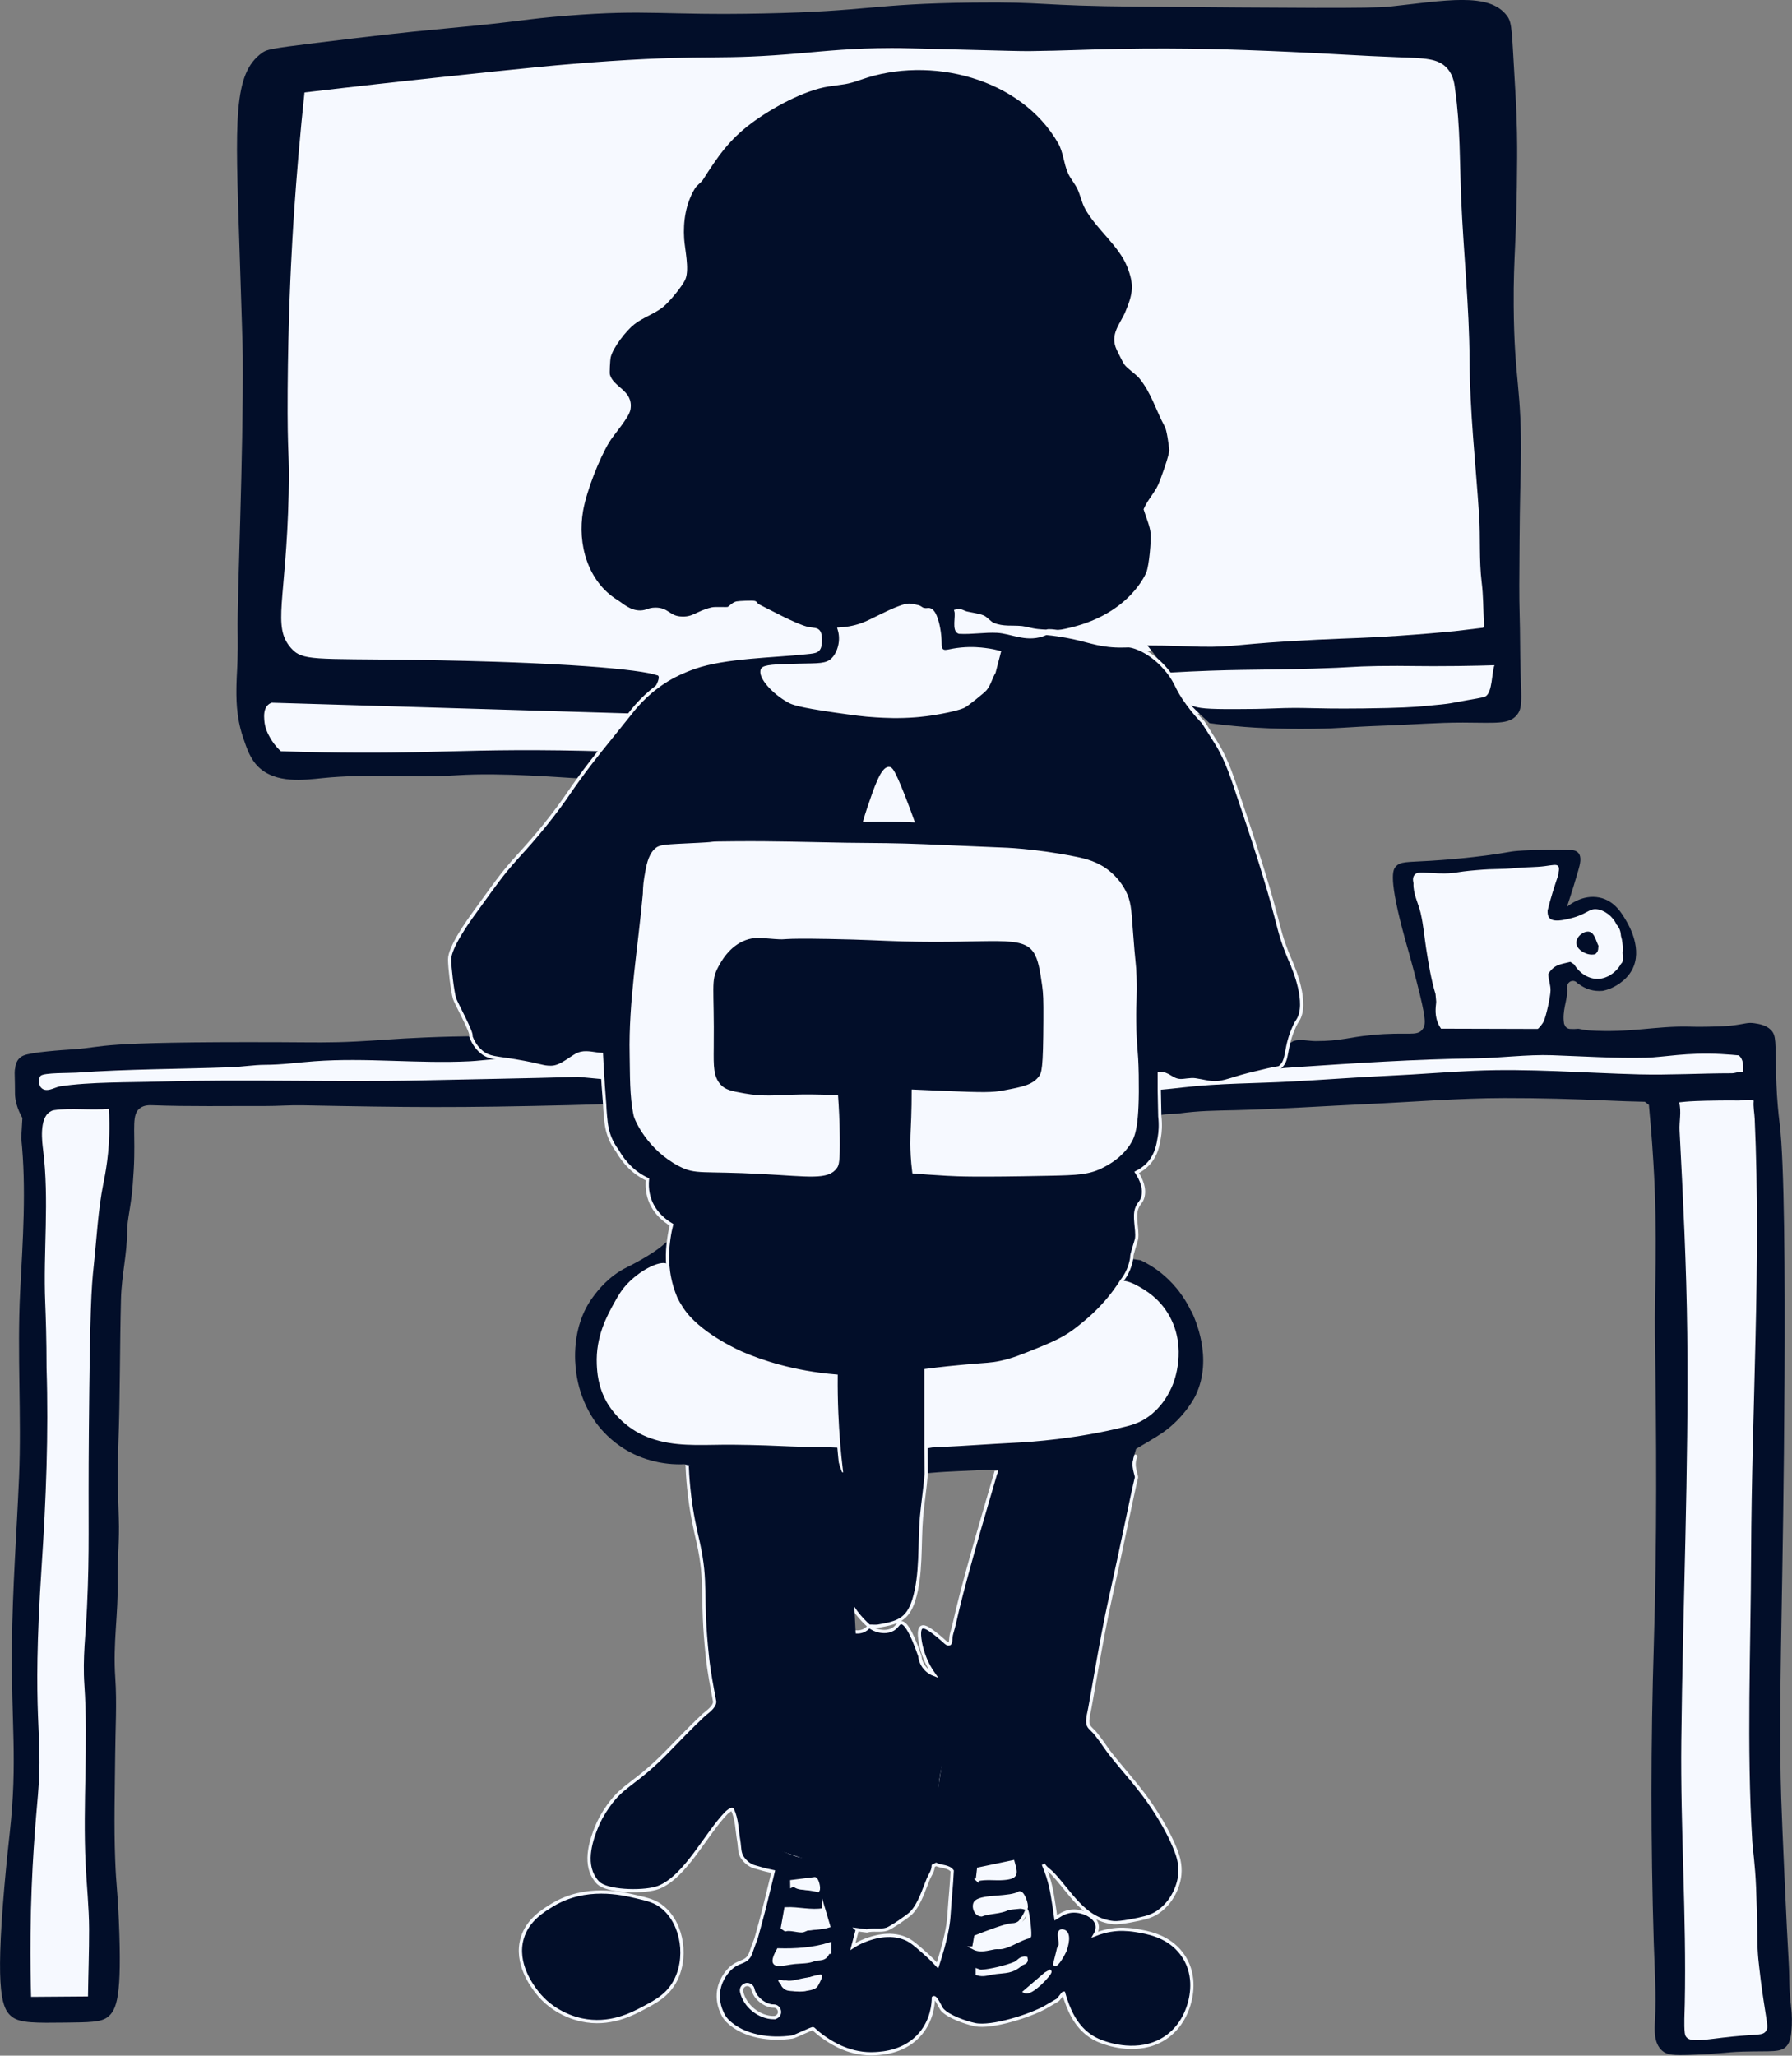
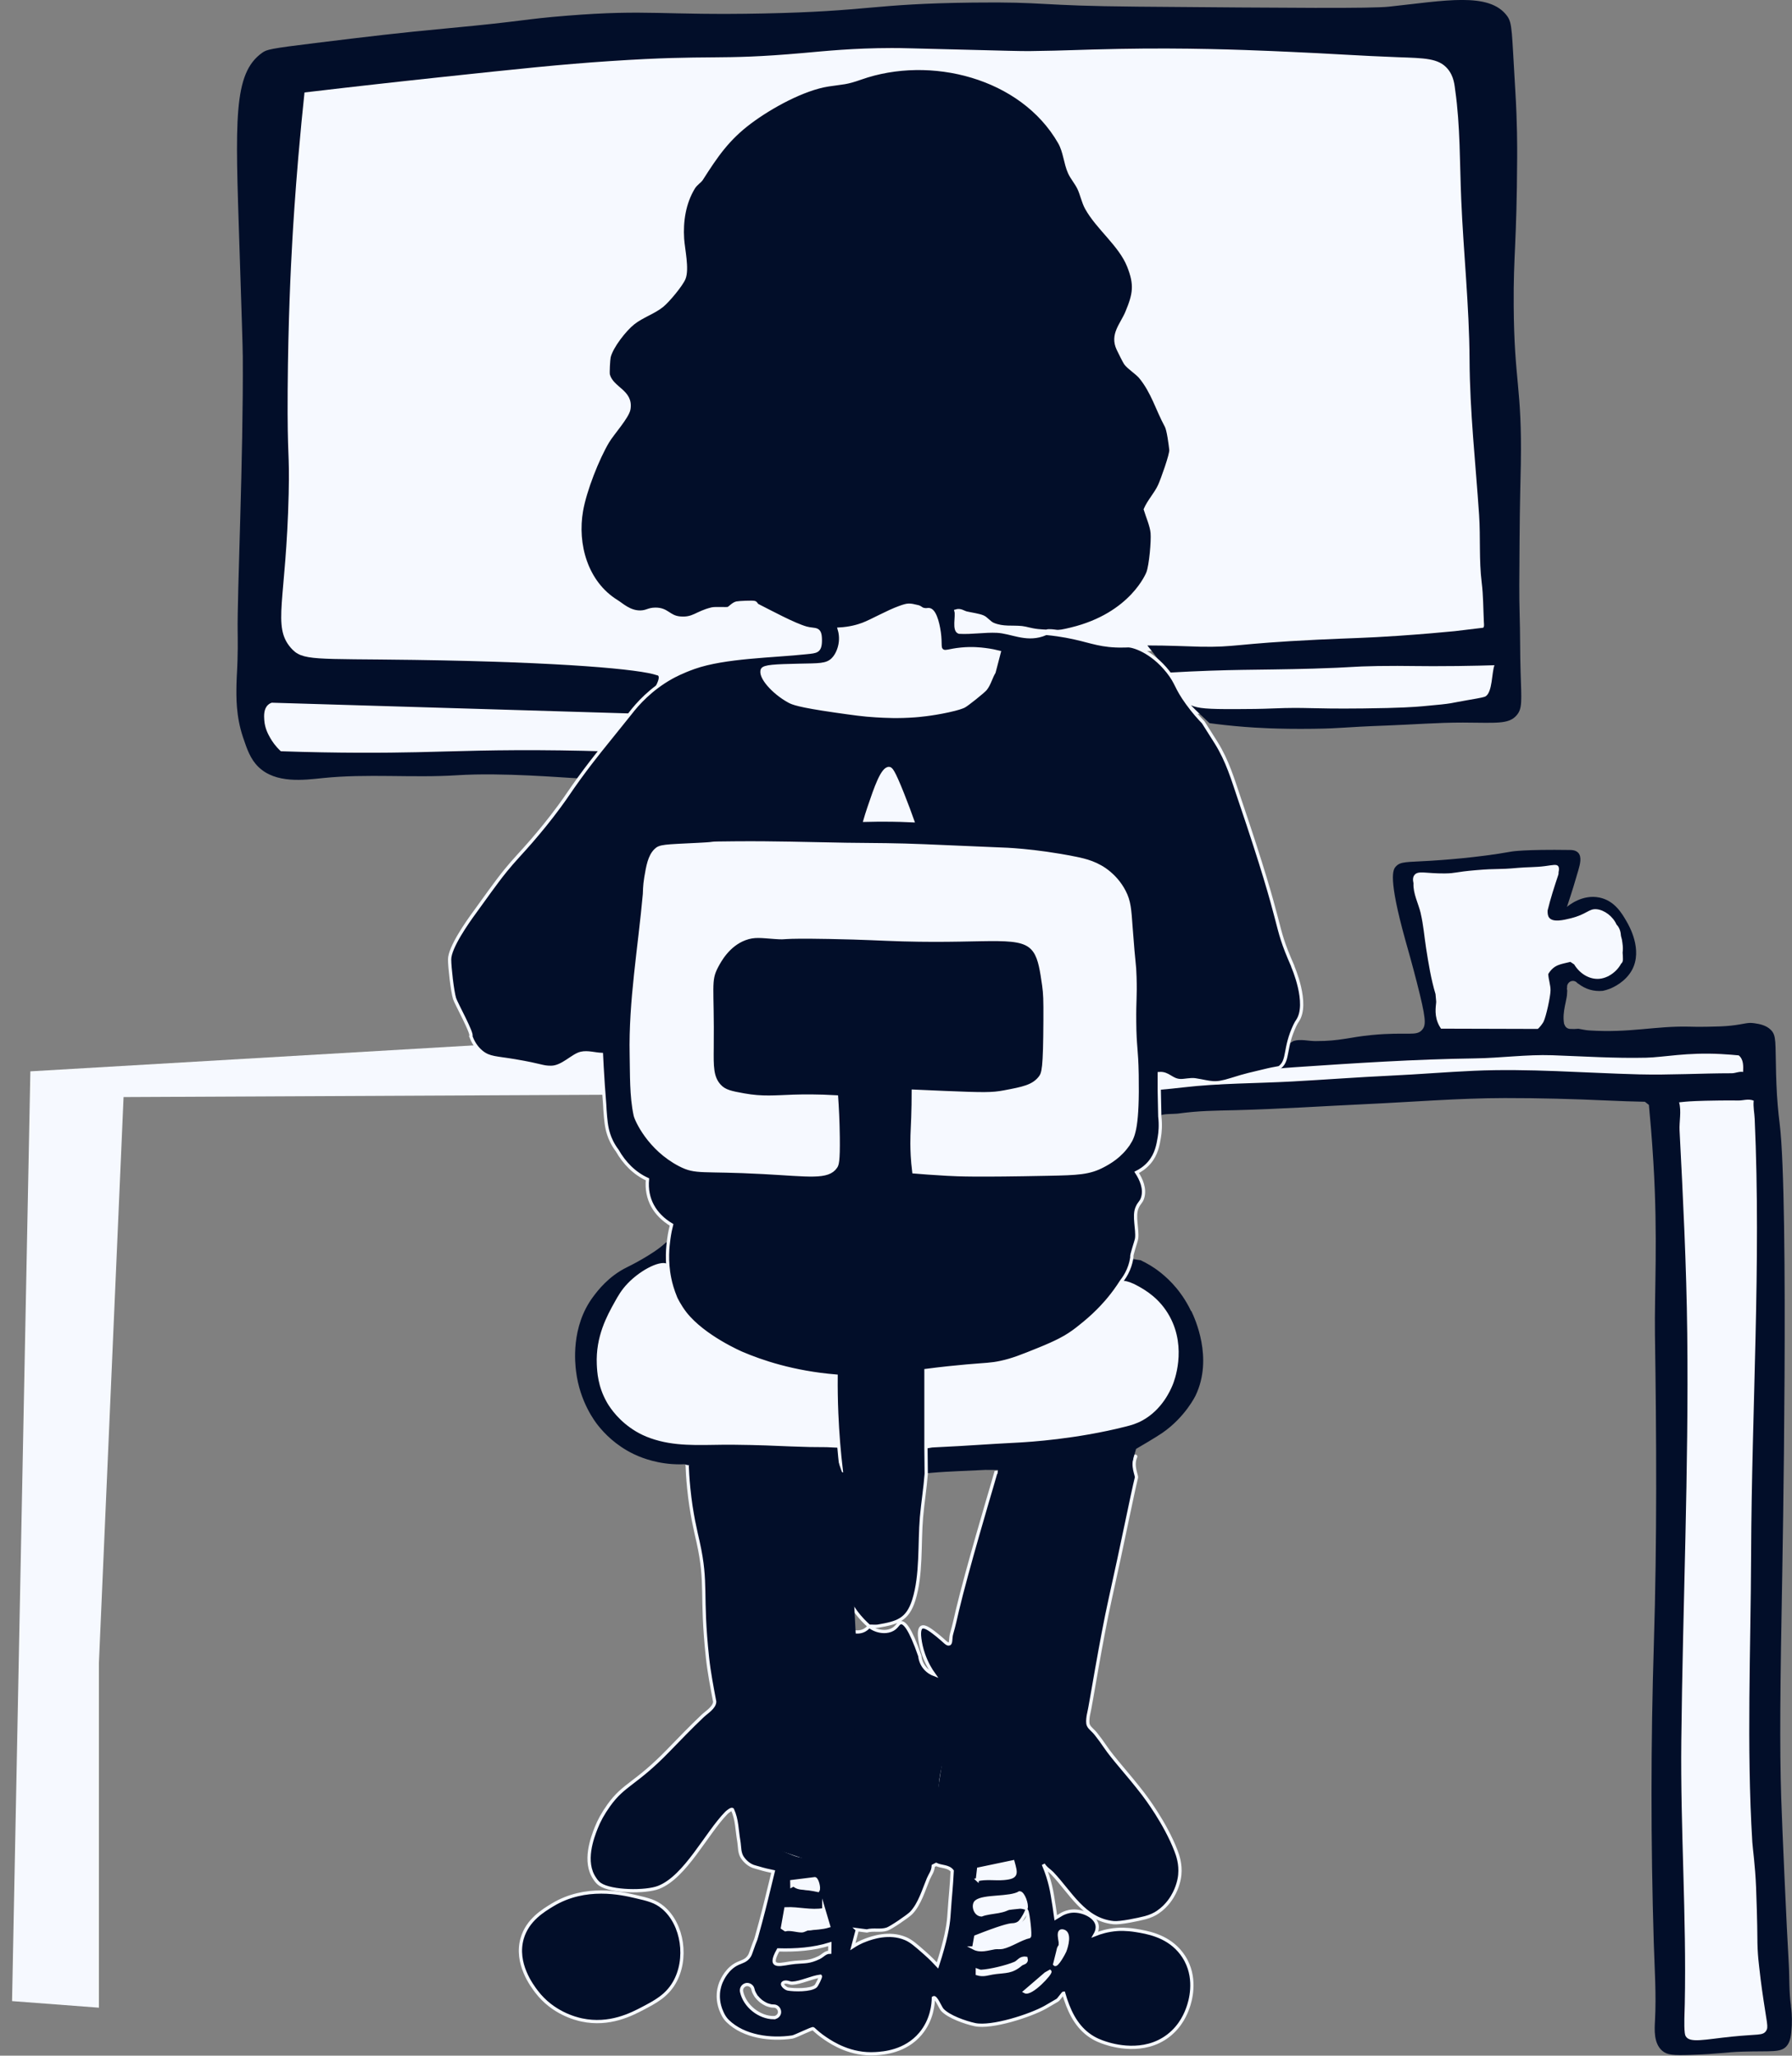
<svg xmlns="http://www.w3.org/2000/svg" width="551" height="632" viewBox="0 0 551 632" fill="none">
  <rect x="0" y="0" width="551" height="632" fill="#808080" stroke="none" />
  <g clip-path="url(#clip0_393_23)">
    <path d="M354.918 323.941L540.859 318.588L543.43 510.127L547.185 625.758L516.3 629.11L514.084 442.096L511.857 335.075L353.058 340.227L354.918 323.941Z" fill="#F6F9FF" />
    <path d="M9.335 329.378L3.708 615.229L30.412 617.254V511.287L37.994 337.289L188.488 336.567V318.884L9.335 329.378Z" fill="#F6F9FF" />
    <path d="M432.516 268.192L440.916 318.588H474.811L479.159 305.702V299.768L482.061 298.323L487.416 301.651L492.925 302.67L499.026 298.619L500.886 293.514L499.725 286.444L493.636 278.485L488.091 278.342L479.727 281.967L479.005 278.496L482.191 263.869C470.806 265.338 463.117 265.693 458.118 265.741C453.817 265.776 449.493 266.428 445.205 266.001C443.392 265.824 440.489 265.433 436.912 266.392C434.969 266.913 433.476 267.659 432.504 268.216L432.516 268.192Z" fill="#F6F9FF" />
    <path d="M271.857 234.473L264.405 252.333L282.33 253.743L274.866 234.473H271.857Z" fill="#F6F9FF" />
    <path d="M357.95 203.193L461.317 202.921L458.367 216.897L437.765 219.467H363.838L357.216 210.276L357.95 203.193Z" fill="#F6F9FF" />
    <path d="M81.201 213.947L79.317 222.416L84.494 232.341H186.723L196.474 217.998L81.201 213.947Z" fill="#F6F9FF" />
    <path d="M89.896 24.635L84.494 201.476L95.63 205.29L206.022 211.33L232.11 203.193H252.795L254.702 192.569L243.566 188.756L234.254 182.395L220.026 184.302L211.164 188.009L203.452 185.38L194.851 186.079L185.894 180.287L180.101 168.183L180.279 157.476L189.579 134.144L195.905 125.367L193.618 117.989L189.235 114.838L189.579 107.815L194.317 101.324L202.918 96.409L212.218 85.536L210.998 71.679L212.574 63.08L221.696 48.512L234.159 36.586L245.924 30.083L257.51 26.933L271.419 23.072L282.603 21.84L295.587 23.415L310.858 30.261L319.637 37.107L329.47 56.578L336.839 70.791L345.44 81.498L347.193 87.467L342.454 100.104L341.4 106.239L346.139 114.66L351.932 121.506L358.424 135.198L350.356 154.491L352.453 164.843L350.001 178.179L338.77 188.886L325.951 192.569L316.829 192.392L307.233 191.515L300.859 187.133L292.957 186.079L293.135 195.021L305.065 195.732L316.651 196.786H322.622L346.494 200.291L392.651 199.415L457.597 195.021L456.329 170.634L448.285 18.855L430.917 16.048L316.308 13.301L226.411 14.781L89.896 24.635Z" fill="#F6F9FF" />
    <path d="M550.704 616.793C550.052 612.458 550.265 608.028 550.005 603.658C549.377 593.33 547.967 561.505 547.683 552.8C547.173 536.906 547.351 519.045 548.003 483.964C548.003 483.964 550.135 369.303 547.209 345.497C547.138 344.952 546.688 341.47 546.38 336.685C546.226 334.139 546.166 332.114 546.107 330.219C545.835 320.436 546.261 318.422 544.508 316.646C543.003 315.141 540.906 314.81 539.473 314.597C537.174 314.241 536.558 314.869 532.092 315.343C529.876 315.568 528.23 315.603 525.197 315.662C522.211 315.722 520.043 315.663 519.321 315.639C508.931 315.402 501.206 317.617 488.613 316.8C487.547 316.728 486.445 316.48 485.343 316.29C484.478 316.373 483.613 316.397 482.748 316.338C481.943 316.278 481.339 315.816 481.09 315.106C480.995 314.964 480.924 314.798 480.9 314.632C480.604 312.808 480.817 311.067 481.173 309.267C481.339 308.45 481.528 307.632 481.67 306.815C481.706 306.626 481.73 306.436 481.765 306.247C481.777 306.152 481.789 306.116 481.789 306.093C481.789 306.069 481.789 306.045 481.801 305.962C481.848 305.524 481.872 305.086 481.884 304.648C481.884 304.612 481.884 304.577 481.884 304.541C481.789 304.209 481.777 303.842 481.86 303.511C481.753 302.765 482.298 301.983 482.962 301.71C483.755 301.379 484.549 301.675 485.059 302.303C485.153 302.338 485.248 302.386 485.331 302.457C487.57 304.162 490.011 304.873 492.807 304.636C493.529 304.482 494.299 304.269 495.093 303.949C495.922 303.605 499.82 301.924 501.834 298.157C505.128 291.975 500.934 284.679 500.187 283.376C498.754 280.877 496.479 276.921 491.812 275.95C486.634 274.872 482.44 278.283 481.801 278.816C483.293 274.363 484.443 270.561 485.307 267.541C485.817 265.764 486.433 263.467 485.284 262.199C484.514 261.358 483.282 261.323 482.808 261.323C468.615 261.11 464.835 261.797 464.835 261.797C454.126 263.739 442.693 264.462 439.885 264.639C432.351 265.113 430.609 264.781 429.116 266.487C428.334 267.387 426.771 269.827 432.125 289.085C432.943 292.01 434.092 295.966 435.644 302.018C438.487 313.128 438.499 315.011 437.397 316.456C435.609 318.801 433.05 317.131 421.7 318.221C414.698 318.896 412.187 320.092 404.51 320.08C402.259 320.08 399.925 319.381 397.745 320.045C396.999 320.495 395.814 321.194 394.333 322.011C390.814 323.953 381.941 328.632 376.361 328.632C374.489 328.632 372.676 328.347 372.676 328.347C371.622 328.181 370.591 327.945 369.596 327.648C369.3 327.66 369.004 327.672 368.696 327.672C365.118 327.672 361.789 326.89 358.815 325.517C356.813 325.943 354.811 326.393 352.809 326.855C352.809 329.318 352.347 331.711 351.529 333.949C351.399 334.636 351.079 336.875 352.323 339.267C353.685 341.873 355.984 342.868 356.6 343.105C357.086 342.37 361.078 342.524 362.097 342.382C368.802 341.458 373.458 341.482 380.022 341.316C393.468 340.973 406.808 340.073 420.255 339.445C434.27 338.794 448.581 337.621 462.608 337.597C473.247 337.585 483.862 337.87 494.453 338.355C498.221 338.533 502 338.651 505.767 338.734L507 339.694C507.379 343.685 507.924 349.808 508.374 357.282C509.796 380.555 508.67 397.101 508.86 410.342C509.333 442.001 509.511 473.541 508.528 505.2C507.568 535.982 507.568 566.492 508.492 597.096C508.741 605.15 509.31 613.228 508.871 621.281C508.729 623.887 508.421 628.151 511.063 630.472C512.615 631.834 514.499 631.941 519.925 631.763C528.656 631.479 530.35 630.934 535.812 630.768C544.733 630.496 547.73 631.195 549.495 628.873C550.467 627.594 550.775 625.995 550.929 622.75C551.059 619.848 550.799 617.657 550.668 616.781L550.704 616.793ZM436.864 280.877C436.142 277.774 434.459 274.789 434.613 271.544C434.365 270.455 434.412 269.602 434.957 268.962C436.13 267.588 438.452 268.583 444.174 268.536C447.799 268.5 447.1 268.098 453.96 267.517C460.618 266.949 460.215 267.422 466.778 266.818C469.527 266.57 472.299 266.653 475.024 266.285C477.488 265.954 478.59 265.646 479.1 266.285C479.419 266.688 479.408 267.375 479.218 268.192C479.254 268.429 479.23 268.702 479.135 268.986C477.938 272.586 476.742 276.234 475.853 279.941C475.83 280.924 475.936 281.659 476.363 282.168C477.571 283.637 480.77 282.867 482.938 282.334C487.914 281.114 488.518 279.314 490.923 279.539C493.34 279.764 495.97 281.765 497.06 284.276C497.984 285.188 498.339 286.491 498.422 287.782C498.647 288.493 498.801 289.239 498.872 289.997C498.872 289.997 498.872 290.021 498.872 290.032C499.015 290.992 499.05 291.951 498.92 292.875C498.979 293.586 499.015 294.284 499.015 294.995C499.015 295.587 498.778 296.025 498.434 296.31C497.723 297.684 496.361 299.128 494.655 300.04C494.525 300.123 494.406 300.194 494.276 300.23C493.494 300.597 492.665 300.846 491.776 300.929C488.814 301.189 485.805 299.448 484.016 296.499C483.992 296.499 483.969 296.487 483.957 296.464L482.855 295.729C480.012 296.475 477.891 296.428 476.055 299.46C476.114 301.071 476.789 302.93 476.754 304.517C476.718 306.401 475.427 312.429 474.609 314.123C474.361 314.632 473.271 316.089 472.809 316.338L443.072 316.255C442.788 315.84 442.397 315.189 442.065 314.36C440.881 311.387 441.674 308.604 441.591 307.857C441.52 307.23 441.461 306.472 441.39 305.631C440.004 301.023 439.234 296.239 438.487 291.466C437.942 287.936 437.67 284.383 436.852 280.901L436.864 280.877ZM503.967 330.313C487.037 329.875 470.06 328.454 453.119 329.212C444.601 329.591 436.094 330.313 427.588 330.704C417.423 331.178 407.246 331.96 397.212 332.504C386.241 333.097 374.75 333.037 363.909 334.305C361.433 334.601 358.922 334.85 356.434 335.063V329.934C359.218 329.709 360.166 331.983 362.891 332.102C364.158 332.161 366.089 331.64 367.487 331.865C372.487 332.658 373.186 333.488 378.576 331.782C386.68 329.212 389.855 328.667 398.302 328.099C416.712 326.855 434.981 325.659 453.45 325.398C461.376 325.292 469.444 324.155 477.251 324.427C486.883 324.77 496.503 325.41 506.17 325.185C511.62 325.055 518.622 323.491 529.201 324.06C531.488 324.178 533.36 324.356 534.627 324.474C536.155 325.73 536.037 327.791 535.966 329.567C534.769 329.342 533.596 329.97 532.495 329.97C523.076 329.97 513.385 330.55 503.979 330.313H503.967ZM543.015 624.432C541.937 625.9 540.598 625.32 532.424 626.161C524.131 627.014 519.617 628.198 518.337 626.054C518.195 625.818 518.1 625.604 518.029 624.988C517.745 622.56 517.982 618.735 518.029 616.165C518.586 589.291 516.667 562.263 516.963 535.248C517.413 493.391 519.273 451.985 518.788 409.963C518.551 389.177 517.508 368.415 516.43 347.582C516.288 344.846 517.058 341.648 516.288 338.912C516.75 338.865 517.425 338.782 518.254 338.711C519.451 338.604 521.974 338.426 528.704 338.343C530.682 338.32 532.661 338.32 534.627 338.343C535.978 338.355 537.589 337.716 539.224 338.391C539.011 340.298 539.461 342.24 539.532 344.052C541.534 388.704 538.596 433.225 538.43 477.734C538.324 507.379 536.997 536.693 538.797 566.361C538.916 568.339 539.674 573.314 539.958 580.29C540.065 582.848 540.338 591.174 540.361 596.315C540.361 596.753 540.361 597.795 540.432 599.181C540.539 601.49 540.74 603.267 540.906 604.688C541.285 607.969 541.475 609.603 541.771 611.676C543.287 622.407 543.88 623.224 542.991 624.432H543.015Z" fill="#020E29" />
    <path d="M467.549 206.675C467.359 200.706 467.442 194.713 467.252 188.744C467.098 183.686 467.134 177.883 467.229 166.276C467.312 154.231 467.537 147.551 467.62 142.588C468.011 118.889 465.582 117.586 465.428 93.874C465.321 78.169 466.364 75.41 466.494 48.453C466.506 45.22 466.53 37.841 465.937 28.117C464.8 9.582 465.073 7.177 463.39 4.892C457.869 -2.594 444.091 0.249 427.091 2.049C421.534 2.641 397.674 2.44 349.942 2.049C318.393 1.788 322.125 0.521 299.212 0.794C267.699 1.161 267.734 3.482 234.645 4.145C203.582 4.773 199.352 2.819 174.26 4.832C160.671 5.922 161.37 6.49 137.972 8.67C122.227 10.138 113.804 11.169 96.945 13.23C82.93 14.947 82.03 15.231 80.632 16.214C71.616 22.598 72.363 36.929 73.618 75.576C74.294 96.421 74.637 106.832 74.649 109.686C74.85 140.717 72.896 183.035 73.073 194.251C73.073 194.713 73.121 196.691 73.097 199.368C73.05 205.266 72.777 207.303 72.718 210.347C72.647 214.279 72.528 220.154 74.72 226.668C75.94 230.292 76.983 233.395 79.483 235.811C84.802 240.951 93.403 239.826 99.22 239.222C112.915 237.789 126.788 239.222 140.531 238.346C154.606 237.457 172.957 239.092 178.016 239.305C179.26 239.352 180.29 239.4 180.989 239.435C192.22 225.341 204.233 209.447 202.362 207.729C202.219 207.599 202.03 207.623 201.947 207.587C196.959 205.811 173.478 203.549 127.333 202.885C96.389 202.447 92.977 203.264 89.434 199.19C83.641 192.522 87.989 184.823 88.759 151.826C89.067 138.455 88.309 141.629 88.451 119.895C88.593 98.482 89.422 82.007 89.896 73.763C90.145 69.346 90.714 60.108 91.721 48.299C92.372 40.696 93.036 33.992 93.628 28.425C97.561 28.011 101.495 27.478 105.428 27.051C105.428 27.051 121.339 25.227 135.39 23.735C159.961 21.118 172.246 19.803 187.564 18.784C219.374 16.664 220.168 18.666 246.8 16.309C253.932 15.681 262.202 14.793 274.191 14.769C278.136 14.769 278.989 14.852 298.099 15.314C308.524 15.563 313.808 15.752 316.782 15.705C328.735 15.551 330.275 15.302 344.184 15.03C364.703 14.639 381.716 15.314 390.755 15.681C393.61 15.8 393.006 15.788 396.88 15.954C407.863 16.416 418.821 17.197 429.815 17.588C438.085 17.884 442.302 17.884 445.086 21.129C447.1 23.486 447.254 26.376 447.432 27.644C449.02 38.777 448.818 50.076 449.292 61.304C449.979 77.554 451.756 94.076 451.851 110.385C451.946 126.978 453.699 141.949 454.789 158.341C455.251 165.317 454.73 172.174 455.595 179.138C456.092 183.118 456.057 187.109 456.258 191.302C456.282 191.752 456.436 192.7 456.033 192.996L447.254 194.05C443.333 194.429 437.35 194.974 430.04 195.471C419.449 196.193 416.002 196.146 405.138 196.667C379.82 197.887 379.951 199.06 368.98 198.823C364.715 198.728 359.289 198.432 352.785 198.444C354.989 201.144 357.062 203.963 359.04 206.817C368.684 206.249 376.479 206.036 381.894 205.953C386.253 205.882 395.98 205.799 403.858 205.562C416.487 205.183 415.172 204.911 423.643 204.768C432.896 204.626 436.106 204.922 448.178 204.768C453 204.709 456.945 204.603 459.516 204.52C458.651 206.734 458.936 212.846 456.732 214.125C456.199 214.433 452.289 215.084 451.282 215.25C445.43 216.221 447.859 216.21 437.445 217.133C435.087 217.347 430.739 217.678 419.094 217.809C402.093 217.998 402.188 217.37 391.395 217.809C387.225 217.974 384.796 217.986 379.915 218.01C371.338 218.045 368.364 217.809 366.172 216.814C368.009 218.72 369.963 220.521 371.895 222.333C374.809 222.724 378.47 223.15 382.723 223.482C385.922 223.73 392.781 224.204 403.799 224.062C413.028 223.944 412.483 223.565 426.51 223.055C434.27 222.771 442.018 222.143 449.778 222.155C459.955 222.179 463.852 222.783 466.328 219.917C468.117 217.844 467.833 215.535 467.549 206.652V206.675ZM193.749 219.336L184.389 230.967C181.641 230.884 177.447 230.778 172.353 230.706C152.746 230.434 140.093 231.003 128.246 231.263C118.389 231.476 104.101 231.583 86.354 230.967C84.707 229.451 83.7 227.947 83.108 226.905C82.445 225.744 81.426 223.908 81.26 221.374C81.177 220.142 81.035 217.927 82.456 216.672C82.847 216.328 83.238 216.15 83.534 216.044L193.761 219.348L193.749 219.336Z" fill="#020E29" />
-     <path d="M186.19 318.387C181.191 319.618 174.9 320.696 167.602 320.909C158.397 321.17 150.589 319.962 144.76 318.588C141.562 318.623 136.657 318.718 130.674 318.967C121.078 319.37 116.576 319.855 109.693 320.199C101.293 320.625 96.886 320.471 86.461 320.424C27.308 320.211 33.314 321.904 22.462 322.615C19.204 322.828 9.691 323.456 7.203 324.534C4.751 325.6 4.691 328.241 4.691 328.241C4.419 329.236 4.514 329.816 4.585 333.559C4.632 336.401 4.585 336.152 4.62 336.733C4.739 338.343 5.201 340.771 6.883 343.721L6.528 349.891C8.163 365.549 6.99 381.467 6.196 397.136C5.225 416.146 6.658 435.274 5.852 454.259C5.13 471.089 3.838 488.571 3.661 505.543C3.4 530.155 5.461 541.016 2.997 563.507C2.748 565.734 2.073 571.715 1.339 580.124C-1.493 612.931 0.628 617.835 3.815 620.156C6.35 622.004 10.994 621.945 20.282 621.838C27.402 621.755 30.957 621.72 32.982 620.227C35.98 618.001 37.52 613.689 36.548 590.535C36.122 580.361 35.743 580.302 35.423 571.869C35.008 561.055 35.328 550.254 35.423 539.31C35.482 531.588 35.98 523.558 35.447 515.836C34.7 504.939 36.394 496.388 36.181 485.8C36.051 479.262 36.785 473.707 36.525 466.766C36.229 458.689 36.098 451.772 36.406 443.612C36.951 428.902 36.821 414.227 37.2 399.351C37.39 392.008 39.096 385.494 39.096 378.482C39.096 374.87 40.363 370.594 40.825 364.092C41.05 360.93 41.216 358.739 41.276 355.636C41.453 346.551 40.541 342.667 42.981 340.748C44.297 339.717 45.92 339.777 46.95 339.812C58.418 340.239 69.91 340.002 81.39 340.049C85.347 340.061 89.185 339.741 93.024 339.824C126.113 340.475 140.839 340.606 174.971 339.777C179.508 339.67 183.264 339.54 185.858 339.445C185.515 332.398 185.787 325.28 186.19 318.375V318.387ZM31.786 363.82C30.139 372.134 29.736 380.638 28.836 389.059C28.09 395.988 27.663 402.371 27.331 439.632C27.059 470.237 27.604 475.78 26.751 494.209C26.372 502.452 25.377 509.677 25.945 518.015C27.189 536.314 25.436 554.553 26.324 572.947C26.644 579.662 27.379 586.354 27.402 593.081C27.414 600.01 27.154 606.879 27.059 613.796C21.23 613.843 15.389 613.879 9.561 613.926C9.43 609.438 9.3 602.734 9.383 594.609C9.596 573.953 11.041 559.22 11.681 551.699C13.364 531.813 9.596 529.918 12.83 481.062C14.134 461.401 14.963 440.663 14.311 420.623C14.311 411.965 14.086 404.977 13.897 400.453C13.257 384.795 15.2 369.007 13.245 353.456C12.984 351.372 11.966 343.91 15.342 341.837C15.662 341.636 15.97 341.423 16.657 341.316C21.704 340.558 28.255 341.435 33.468 340.902C33.539 341.908 33.61 343.436 33.634 345.284C33.741 354.416 32.307 361.226 31.798 363.82H31.786ZM185.147 331.77L177.802 331.083C161.761 331.557 145.377 331.794 129.229 332.161C102.715 332.765 76.165 331.723 49.509 332.516C40.079 332.801 27.497 332.587 18.446 333.997C16.787 334.257 14.098 336.212 12.499 334.234C11.883 333.476 11.8 331.427 12.475 330.763C13.506 329.745 21.491 329.934 23.469 329.792C39.285 328.643 55.137 328.714 71.071 328.11C74.329 327.992 78.12 327.388 81.307 327.376C86.863 327.364 91.223 326.677 96.661 326.286C112.619 325.114 128.447 327.08 144.547 326.286C149.227 326.05 153.433 325.031 158.266 326.109C161.56 326.843 166.014 328.134 169.414 328.122C172.933 328.11 176.025 324.391 178.632 323.811C180.646 323.349 182.885 324.072 184.899 324.155C185.74 325.398 185.041 326.725 185.088 327.885C185.124 328.643 185.918 331.675 185.124 331.782L185.147 331.77Z" fill="#020E29" />
-     <path d="M490.982 292.887C491.089 292.733 491.184 292.567 491.267 292.401C491.326 292.235 491.373 292.058 491.397 291.88C491.433 291.513 491.456 291.146 491.492 290.778C490.686 289.168 490.283 286.787 488.637 286.455C487.061 286.148 484.763 287.806 484.703 289.76C484.644 291.69 486.812 292.946 488.222 293.325C489.063 293.55 489.845 293.514 490.52 293.372C490.674 293.206 490.816 293.041 490.959 292.875L490.982 292.887Z" fill="#020E29" />
    <path d="M363.613 406.481L357.37 397.894L342.3 390.551L340.962 393.382C338.58 398.084 333.877 405.522 325.252 410.354C321.129 412.664 317.658 413.505 311.332 414.997C302.837 416.999 296.12 417.839 284.166 418.976C276.857 419.663 268.161 420.433 258.328 421.179C248.921 419.77 241.09 417.934 235.131 416.323C222.3 412.841 219.102 410.615 217.621 409.466C214.813 407.287 208.581 401.53 206.153 388.846C205.821 388.052 205.501 387.259 205.169 386.465C201.106 388.194 197.042 389.912 192.979 391.641L185.515 403.271L180.492 417.07L183.465 430.631L193.63 442.048L207.847 447.035H288.645L334.54 444.204L353.721 438.602L362.441 429.127L365.13 418.574L363.625 406.517L363.613 406.481Z" fill="#F6F9FF" />
    <path d="M366.232 403.106C364.502 399.434 362.358 396.781 361.765 396.07C358.448 392.067 355.024 389.852 353.709 389.059C352.643 388.419 351.636 387.886 350.7 387.448C346.708 386.891 342.739 386.228 338.758 385.707C338.521 385.873 338.308 386.074 338.071 386.228L336.957 389.035C338.284 390.362 339.327 391.428 340.014 392.138C341.471 393.654 342.407 394.673 343.272 394.436C343.568 394.353 343.686 394.116 343.876 394.021C344.385 393.773 345.997 393.169 350.06 395.466C352.181 396.663 356.612 399.185 359.645 404.728C365.059 414.618 360.948 424.875 360.569 425.787C359.846 427.528 357.299 433.379 351.316 436.683C349.444 437.713 347.857 438.163 346.103 438.602C330.939 442.451 316.426 443.327 313.476 443.493C312.007 443.576 310.1 443.671 306.178 443.896C301.155 444.192 299.248 444.334 295.208 444.571C293.146 444.689 290.22 444.855 286.642 445.021C280.719 446.099 275.778 446.3 272.13 446.253C266.846 446.17 265.566 445.578 257.439 445.08C251.61 444.725 253.364 445.104 243.234 444.701C238.46 444.512 233.401 444.251 225.594 444.18C225.286 444.18 225.096 444.18 225.037 444.18C217.644 444.097 209.967 444.855 202.812 443.019C198.736 441.977 196.035 440.544 193.749 438.91C189.223 435.688 187.008 431.874 186.498 430.951C183.844 426.201 183.608 421.819 183.501 419.474C183.122 410.875 186.688 404.456 188.962 400.37C190.064 398.38 191.071 396.603 192.967 394.614C197.232 390.148 203.641 387.116 205.418 388.763C205.857 389.165 205.631 389.616 205.655 390.776C206.342 390.018 207.077 389.308 207.835 388.632C207.195 386.24 206.247 383.966 204.873 381.893C204.755 382 204.648 382.106 204.565 382.178C200.656 385.802 192.848 389.58 192.848 389.58C187.091 392.375 183.738 396.864 182.364 398.7C175.457 407.962 176.843 419.332 177.127 421.606C178.276 431.033 183.003 437.145 183.927 438.294C185.858 440.722 189.365 444.393 194.803 447.023C196.118 447.662 200.549 449.699 206.65 450.126C208.534 450.256 210.133 450.209 211.306 450.126C212.669 450.292 214.126 450.422 215.654 450.517C217.242 450.611 218.746 450.647 220.168 450.635C237.311 447.721 255.117 452.613 272.757 452.874C276.774 452.933 280.802 452.98 284.842 452.992C284.842 452.992 284.842 452.968 284.842 452.956C285.268 452.921 286.109 452.85 286.548 452.802C289.533 452.542 291.748 452.447 294.568 452.305C297.945 452.139 300.8 452.009 303.027 451.914C305.278 451.95 307.612 451.95 310.005 451.879C310.988 451.855 311.948 451.808 312.908 451.772C314.542 451.677 316.165 451.594 317.8 451.5C323.179 451.144 328.558 450.611 333.83 449.901C334.232 449.83 334.647 449.77 335.05 449.711C337.467 448.977 340.44 448.136 341.08 448.539C342.229 448.278 343.367 448.006 344.504 447.674C344.871 447.568 346.281 446.999 347.193 446.644C347.999 446.182 348.97 445.649 349.29 445.471C349.373 445.424 349.373 445.424 349.397 445.412C350.356 444.879 355.7 441.705 357.299 440.603C364.443 435.712 367.618 429.044 367.618 429.044C373.115 417.531 367.333 405.249 366.303 403.058L366.232 403.106Z" fill="#020E29" />
    <path d="M338.734 385.695C337.751 386.406 336.72 387.081 335.63 387.649C335.796 387.886 335.938 388.123 336.092 388.36C336.732 388.846 337.336 389.367 337.929 389.923L338.592 389.106L339.765 385.825C339.421 385.778 339.078 385.743 338.734 385.695Z" fill="#020E29" />
    <path d="M258.659 451.962L258.612 451.298L250.65 451.073C253.316 451.369 255.993 451.677 258.671 451.962H258.659Z" fill="#020E29" />
    <path d="M220.108 450.671C220.914 450.528 221.731 450.398 222.549 450.303L218.936 450.209C219.35 450.327 219.741 450.481 220.108 450.682V450.671Z" fill="#020E29" />
    <path d="M333.77 449.936C334.185 449.865 334.6 449.806 335.003 449.735C337.419 449.32 339.848 448.87 342.229 448.29C342.253 447.864 342.277 447.425 342.289 446.999L311.462 450.161L310.846 451.879C318.488 451.594 326.236 450.955 333.77 449.924V449.936Z" fill="#020E29" />
    <path d="M198.488 259.132L191.877 315.923L194.069 349.086L208.653 363.062H339.066L349.658 351.372L351.529 273.605L340.358 262.673L286.702 257.853H220.452L198.488 259.132Z" fill="#F6F9FF" />
    <path d="M271.857 234.473L264.405 252.333L282.33 253.743L274.866 234.473H271.857Z" fill="#F6F9FF" />
    <path d="M254.702 192.569V200.351L232.11 203.193L235.273 212.112L250.355 220.308L280.612 222.226L297.435 219.289L309.022 207.398V197.591L292.661 198.87L287.14 183.615L271.04 186.079L254.702 192.569Z" fill="#F6F9FF" />
    <path d="M397.508 297.056C391.158 282.571 395.802 288.872 381.135 245.701C379.038 239.506 377.439 233.975 373.944 228.361L369.975 222.084C368.767 220.841 366.978 218.874 365.082 216.245C361.445 211.235 361.978 210.146 359.147 206.557C353.993 200.031 348.176 198.491 346.85 198.55C346.719 198.55 345.689 198.61 344.267 198.598C343.876 198.598 343.461 198.586 343.011 198.562C337.123 198.302 334.422 196.774 327.728 195.566C326.33 195.317 324.245 194.974 321.674 194.737C321.402 194.855 320.987 195.021 320.466 195.199C315.218 196.916 310.953 194.287 306.569 194.062C302.778 193.872 298.738 194.595 294.923 194.37C293.111 193.837 294.414 189.395 293.94 187.844C295.314 187.405 296.227 188.246 297.163 188.471C298.632 188.815 300.871 189.099 302.198 189.644C303.276 190.082 304.2 191.456 305.384 191.953C308.465 193.233 311.273 192.664 314.211 192.972C315.561 193.114 316.841 193.647 319.151 193.896C320.134 194.002 320.94 194.038 321.485 194.062V194.097C321.485 194.097 321.497 194.097 321.508 194.097C321.532 194.121 321.568 194.133 321.591 194.145C321.603 194.145 321.615 194.145 321.627 194.145C321.627 194.145 321.639 194.145 321.651 194.145C321.71 194.145 321.769 194.109 321.828 194.085C322.113 193.718 324.612 194.097 324.612 194.097C325.667 194.263 326.887 194.002 329.316 193.422C348.117 188.898 352.963 176.094 352.963 176.094C353.839 173.785 354.491 166.359 354.278 163.86C354.088 161.633 352.809 158.767 352.157 156.6C353.294 153.97 355.344 151.886 356.541 149.292C357.323 147.598 360.178 139.663 360.024 138.289C359.846 136.69 359.277 132.189 358.602 130.958C355.901 126.031 354.42 120.452 350.617 115.892C349.527 114.589 347.039 113.061 346.056 111.688C345.689 111.166 344.208 108.158 343.817 107.341C341.672 102.84 344.907 99.832 346.494 96.03C348.852 90.38 349.326 87.562 347.027 81.782C344.433 75.268 337.514 70.163 334.09 63.98C333.059 62.121 332.621 59.74 331.744 57.905C330.963 56.258 329.565 54.648 328.866 53.096C327.527 50.123 327.456 46.688 325.773 43.751C314.104 23.439 286.038 16.463 264.701 23.984C260.034 25.63 259.465 25.37 254.738 26.092C247.002 27.276 236.932 32.855 230.688 37.521C223.805 42.673 220.334 47.766 215.701 55.027C215.192 55.832 213.984 56.471 213.214 57.739C210.382 62.405 209.517 68.007 209.861 73.42C210.062 76.582 211.484 82.694 210.311 85.596C209.493 87.621 205.406 92.489 203.641 93.934C201.07 96.042 197.504 97.132 194.744 99.299C192.149 101.336 188.015 106.607 187.28 109.769C187.114 110.48 186.865 114.637 187.043 115.276C188.263 119.587 194.27 120.251 193.37 125.77C192.979 128.174 188.358 133.255 186.865 135.742C183.726 141.013 179.887 150.76 178.797 156.967C176.973 167.318 180.231 179.103 189.602 184.894C191.201 185.878 193.595 188.246 196.924 188.175C198.926 188.128 199.34 187.322 201.485 187.299C205.205 187.263 205.608 189.679 209.02 190.011C213.249 190.414 214.078 188.388 218.876 187.228C219.919 186.979 223.284 187.228 223.84 187.086C224.409 186.943 225.357 185.641 226.553 185.392C227.276 185.25 231.387 185.06 231.979 185.238C232.548 185.416 232.524 185.925 232.963 186.138C236.73 188.045 244.206 192.084 247.926 193.114C250.662 193.872 252.25 192.735 252.238 196.845C252.238 200.398 250.982 200.315 247.997 200.635C237.713 201.748 222.881 201.855 213.427 205.195C209.742 206.498 207.231 207.836 206.449 208.274C200.122 211.816 196.059 216.352 193.749 219.372L184.389 231.003C182.897 232.874 180.657 235.74 178.039 239.341C174.923 243.64 174.615 244.362 171.985 247.927C168.787 252.274 166.121 255.472 163.349 258.694C160.719 261.749 157.887 264.639 155.47 267.636C152.165 271.722 149.085 276.211 145.981 280.439C143.73 283.506 138.245 291.3 138.245 294.971C138.245 297.376 139.074 304.695 139.761 306.981C140.211 308.485 145.507 317.948 144.772 318.623C145.294 320.021 146.253 321.963 148.125 323.468C150.483 325.363 152.52 325.161 158.302 326.132C166.915 327.589 166.654 328.158 169.45 328.146C172.969 328.134 176.061 324.415 178.667 323.835C180.681 323.373 182.92 324.095 184.934 324.178C184.994 325.422 185.053 326.665 185.124 327.909C185.337 331.829 185.61 335.691 185.918 339.492C185.929 339.895 185.965 340.475 186.012 341.186C186.226 344.076 186.392 346.445 187.173 348.79C187.576 350.033 188.323 351.798 189.792 353.752C191.948 357.542 195.016 360.728 199.08 362.588C198.523 368.699 201.319 373.472 206.484 376.576C206.224 377.594 205.892 379.086 205.643 380.898C205.347 383.101 204.778 387.567 205.916 393.074C206.224 394.59 206.78 396.674 207.788 399.091C207.788 399.091 208.913 401.519 210.726 403.828C216.436 411.077 228.07 416.051 228.07 416.051C233.993 418.586 243.815 421.985 257.084 423.074C257.048 426.746 257.107 430.572 257.273 434.527C257.534 440.71 258.02 446.549 258.671 452.009C252.522 450.138 247.57 449.842 244.206 449.913C237.879 450.055 233.129 451.583 226.435 449.593C225.167 449.214 224.445 448.894 222.916 448.645C218.201 447.852 214.067 449.048 211.271 450.221C211.33 451.879 211.46 454.437 211.768 457.54C212.562 465.511 213.96 470.983 214.647 474.074C217.55 487.138 215.429 490.004 217.538 509.629C218.023 514.166 218.912 518.702 219.753 523.179C219.67 525.003 217.313 526.377 216.057 527.561C212.337 531.09 208.996 534.573 205.465 538.209C195.395 548.596 191.877 548.465 187.185 555.039C185.349 557.609 184.176 559.788 183.288 562.05C182.221 564.763 179.224 572.425 182.908 577.613C183.027 577.779 183.513 578.655 184.508 579.331C188.003 581.699 198.559 581.818 202.504 580.266C210.785 577.033 217.182 563.637 223.378 557.336C223.651 557.064 224.907 556.045 225.203 556.318C226.66 559.48 226.565 562.619 227.146 565.923C227.501 567.96 227.217 569.832 228.544 571.478C228.947 571.975 230.202 573.539 232.24 574.013C233.105 574.214 233.934 574.546 235.557 574.936C236.458 575.15 237.204 575.315 237.737 575.422C236.849 579.046 236.138 581.936 235.699 583.772C235.699 583.772 234.42 589.078 232.643 595.379C232.062 597.416 232.643 595.237 230.889 600.282C230.759 600.661 230.629 601.04 230.333 601.479C229.42 602.841 228.07 603.113 226.921 603.634C223.592 605.126 222.087 608.561 221.767 609.272C221.566 609.722 221.009 611.072 220.879 612.908C220.831 613.618 220.725 615.999 221.957 618.64C221.957 618.64 222.537 620.18 223.734 621.352C228.721 626.232 237.038 627.263 243.637 626.268C244.526 626.137 249.857 623.437 250.058 623.721C250.923 624.55 252.203 625.675 253.909 626.801C255.923 628.139 261.586 631.882 269.227 631.396C271.632 631.242 278.349 630.804 283.017 625.273C286.654 620.95 286.974 615.964 286.998 614.199C287.709 613.678 289.13 617.231 289.711 617.882C291.677 620.062 296.902 621.85 299.769 622.466C304.899 623.555 316.853 619.706 321.485 617.077C322.705 616.39 323.913 615.656 325.122 614.957C325.537 614.72 326.875 612.73 327.029 612.742C328.522 617.953 330.643 622.49 334.564 625.462C336.685 627.061 338.651 627.713 339.836 628.103C342.028 628.838 351.66 631.704 359.242 625.853C363.222 622.786 364.715 618.794 365.248 617.314C365.983 615.277 367.878 608.928 364.703 602.817C364.372 602.177 363.684 600.969 362.535 599.666C358.424 595.035 352.678 594.076 349.349 593.531C346.21 593.01 343.983 593.164 343.473 593.2C340.571 593.413 338.249 594.159 336.708 594.775C337.396 593.59 337.419 592.643 337.36 592.098C337.04 589.291 333.071 587.408 329.873 587.55C328.392 587.621 327.231 588.119 326.532 588.486C325.904 588.865 325.276 589.256 324.636 589.635C324.529 588.817 324.364 587.645 324.15 586.247C323.7 583.357 323.428 581.604 322.989 579.757C322.598 578.111 321.947 575.837 320.798 573.172C321.485 574.403 322.717 575.055 323.546 575.919C329.197 581.853 333.308 590.168 342.383 591.115C344.397 591.328 350.025 590.144 352.169 589.575C353.733 589.149 354.965 588.581 355.996 587.882C358.993 585.845 360.462 583.203 361.066 582.019C362.464 579.271 362.725 576.867 362.76 576.381C363.068 573.101 362.168 570.507 361.54 568.884C358.282 560.475 352.264 552.528 351.529 551.568C346.873 545.493 342.324 540.708 339.801 536.953C338.758 535.402 338.189 534.679 337.052 533.199C336.045 531.884 335.062 531.387 334.635 530.368C334.363 529.728 334.457 528.627 334.588 527.679C334.659 527.194 334.754 526.85 334.765 526.779C335.322 524.612 338.568 504.11 341.364 491.627C345.108 474.88 348.153 459.411 349.432 454.259C349.586 453.62 347.94 450.6 349.195 447.864C349.669 446.821 342.307 450.695 342.722 450.328C337.746 452.554 341.566 449.178 338.592 449.83C332.894 451.097 329.458 451.002 315.028 452.021C311.273 452.281 308.192 452.53 306.214 452.684C305.953 453.596 305.444 455.349 304.804 457.552C304.804 457.552 297.257 482.91 294.378 495.085C293.786 497.596 293.395 499.55 292.637 502.132C292.163 503.743 292.53 505.152 291.867 505.413C291.192 505.674 290.457 504.572 288.313 502.855C286.453 501.374 284.415 499.74 283.396 500.285C283.136 500.427 282.448 500.971 282.816 503.79C282.993 505.176 283.337 506.858 283.989 508.706C284.913 511.323 286.121 513.36 287.152 514.793C286.559 514.568 285.41 514.023 284.415 512.863C283.124 511.359 282.875 509.724 282.816 509.096C279.842 500.498 278.065 498.745 276.975 498.887C276.039 499.005 275.885 500.462 273.93 501.232C271.987 501.99 270.021 501.362 269.594 501.232C268.516 500.889 267.722 500.344 267.248 499.965C266.952 500.344 266.455 500.877 265.708 501.256C264.334 501.955 262.948 501.718 262.356 501.647C260.65 501.445 258.233 502.523 253.399 504.69C250.319 506.076 250.662 506.171 247.298 507.64C244.893 508.694 244.229 508.871 241.623 510.008C239.206 511.062 237.394 511.856 235.913 512.709C234.882 513.301 227.679 518.264 227.027 517.541C226.518 513.135 225.973 509.582 225.57 507.095C225.096 504.181 224.693 502.132 224.302 498.769C223.959 495.819 223.817 493.616 223.746 492.444C222.419 471.67 222.04 468.448 221.637 466.719C220.547 462.005 220.014 457.126 217.893 452.72C218.876 452.601 220.334 452.435 222.099 452.317C229.326 451.808 233.911 452.447 239.017 452.826C253.541 453.904 255.307 451.594 257.7 454.022C259.406 455.764 259.003 457.445 258.683 472.878C258.47 483.135 258.576 485.906 259.808 489.317C261.609 494.315 264.796 497.786 267.248 499.977C268.137 499.917 269.097 500.095 269.961 499.953C275.897 498.923 279.036 498.07 280.967 491.935C283.42 484.106 282.638 474.631 283.337 466.47C283.728 462.005 284.451 457.564 284.794 453.099C284.77 450.469 284.735 447.84 284.711 445.211C284.711 437.252 284.711 429.304 284.711 421.345C289.604 420.706 293.822 420.279 297.186 419.983C303.43 419.438 304.614 419.533 307.718 418.87C311.308 418.1 314.021 417.01 319.435 414.819C325.098 412.533 327.397 411.16 328.771 410.259C330.548 409.099 331.744 408.116 333.308 406.837C337.704 403.236 340.393 399.955 341.104 399.079C342.146 397.812 343.473 396.059 344.859 393.867C345.499 393.05 346.305 391.89 346.956 390.35C347.608 388.822 347.892 387.448 348.034 386.43C347.762 386.051 349.397 381.538 349.492 380.733C349.823 377.878 348.52 373.946 349.598 371.34C350.285 369.682 350.866 369.73 351.328 368.273C352.216 365.454 350.842 362.517 349.503 360.444C350.499 359.947 352.039 359.035 353.413 357.424C355.605 354.842 356.079 351.976 356.469 349.631C356.718 348.15 356.932 345.935 356.612 343.223C356.552 340.546 356.505 337.858 356.446 335.181V330.053C359.23 329.828 360.178 332.102 362.903 332.22C364.17 332.279 366.101 331.758 367.499 331.983C372.499 332.777 373.198 333.606 378.588 331.9C383.41 330.373 384.737 330.183 388.149 329.342C393.314 328.063 393.054 328.501 393.634 328.028C396.288 325.836 394.831 322.26 398.148 315.236C398.349 314.81 398.491 314.549 398.61 314.36C398.799 314.052 398.942 313.839 398.953 313.827C402.519 308.568 397.508 297.162 397.508 297.162V297.056ZM325.477 599.074C325.56 598.683 326.034 598.316 326.105 597.831C326.224 597.002 324.743 593.105 326.958 593.697C329.162 594.289 327.965 598.423 327.385 599.88C327.231 600.27 324.92 604.641 324.281 603.906C324.66 602.272 325.122 600.732 325.477 599.074ZM237.915 620.322C233.448 620.287 229.006 616.757 228.034 612.387C227.821 611.415 228.319 610.515 229.278 610.196C230.155 609.911 231.257 610.527 231.47 611.439C231.517 611.664 231.577 611.877 231.648 612.091C231.683 612.197 231.719 612.304 231.766 612.41C231.766 612.41 231.766 612.41 231.766 612.422C231.944 612.801 232.145 613.168 232.37 613.524C232.43 613.618 232.501 613.713 232.572 613.82C232.584 613.844 232.607 613.855 232.619 613.867C232.702 613.962 232.797 614.033 232.619 613.867C232.607 613.855 232.595 613.855 232.584 613.832C232.749 613.986 232.892 614.199 233.046 614.365C233.342 614.684 233.674 614.98 234.005 615.265C234.005 615.265 234.005 615.265 234.029 615.277C234.124 615.348 234.219 615.419 234.313 615.478C234.491 615.596 234.681 615.715 234.858 615.833C235.048 615.94 235.237 616.046 235.427 616.141C235.534 616.189 235.64 616.236 235.735 616.295C236.15 616.449 236.564 616.579 237.003 616.674C237.086 616.698 237.18 616.71 237.263 616.722C237.477 616.745 237.69 616.757 237.915 616.757C238.91 616.757 239.645 617.562 239.692 618.534C239.739 619.493 238.839 620.322 237.915 620.31V620.322ZM250.781 610.669C249.253 611.948 244.182 611.866 242.263 611.51C241.493 611.368 239.704 609.899 241.161 609.438C242.014 609.177 242.796 609.757 243.613 609.722C246.243 609.592 249.537 607.91 252.25 607.566C252.451 607.756 251.136 610.373 250.781 610.669ZM255.129 600.199C253.731 600.199 252.937 601.336 251.847 601.857C248.755 603.326 247.606 603.054 244.454 603.326C240.355 603.693 235.735 605.813 239.301 599.489C244.668 599.643 250.046 599.276 255.164 597.677L255.129 600.199ZM253.292 587.112L254.785 592.146C252.748 592.773 250.603 592.785 248.506 592.998C247.902 593.057 247.262 593.59 246.563 593.626C245.201 593.685 243.068 592.904 241.469 593.283L240.58 592.69L241.623 586.851C245.544 586.662 249.3 587.834 253.292 587.124V587.112ZM243.459 578.478L250.579 577.589C251.243 577.755 251.966 580.491 251.515 581.202C249.821 580.811 248.092 580.681 246.397 580.29C245.331 580.041 244.549 579.117 243.483 579.733L243.459 578.478ZM299.39 598.908L300.006 595.45C307.185 592.619 310.112 591.826 311.249 591.778C311.498 591.778 312.445 591.767 313.287 591.162C313.523 590.997 313.808 590.736 314.341 589.931C314.72 589.362 315.218 588.521 315.68 587.432C316.165 588.344 316.9 595.107 316.509 595.403C313.855 595.995 310.858 598.127 308.275 598.695C307.458 598.873 306.628 598.695 305.835 598.814C303.702 599.169 301.463 599.998 299.378 598.908H299.39ZM313.512 581.936C314.649 581.972 315.857 585.56 315.502 586.686L311.355 585.56C309.318 588.19 304.78 587.562 301.795 588.734C299.733 588.687 299.023 585.608 300.148 584.672C302.423 582.777 310.514 583.772 313.512 581.936ZM300.515 577.897L300.894 574.617L311.462 572.402C312.445 576.026 312.86 577.139 308.725 577.518C306.001 577.767 303.205 577.21 300.503 577.886L300.515 577.897ZM305.811 606.477C303.939 606.714 302.47 607.436 300.503 606.832V605.73C300.942 605.872 301.226 606.098 301.736 606.074C304.46 605.932 309.555 604.7 312.102 603.61C313.18 603.148 313.701 601.775 315.49 602.071C315.834 603.575 314.554 603.385 313.891 603.954C311.071 606.358 309.294 606.026 305.811 606.465V606.477ZM321.532 606.832L322.812 606.109C323.309 606.571 317.018 613.393 315.135 612.327L321.532 606.832ZM300.267 498.994C302.778 489.483 302.778 486.735 305.278 477.082C306.427 472.617 307.481 469.135 309.152 463.616C310.609 458.772 311.924 454.662 312.943 451.535C313.618 450.896 320.857 451.95 322.255 451.902C324.565 451.843 329.754 451.05 332.017 450.6C333.427 450.315 340.334 447.828 341.104 448.598C340.819 451.559 340.76 454.52 340.251 457.457C339.042 464.54 336.673 471.433 335.287 478.48C333.119 489.436 332.064 500.924 330.121 511.761C329.505 515.196 328.937 519.365 328.214 522.669C327.562 525.642 326.153 523.913 324.482 522.575C317.007 516.582 310.728 513.941 302.245 509.7C301.499 509.321 300.669 509.25 300.669 509.25C299.378 508.954 298.264 508.883 297.423 508.871C298.087 506.799 299.141 503.328 300.29 498.994H300.267ZM289.272 547.778C289.663 544.249 290.564 541.075 291.026 539.44C291.369 538.232 291.689 537.237 291.926 536.515C291.997 536.515 292.104 536.515 292.222 536.515C294.805 536.716 296.013 540.956 298.951 547.08C300.622 550.562 301.463 552.291 302.766 554.115C306.368 559.113 308.406 561.186 308.406 561.186C309.863 562.666 310.988 563.59 310.739 564.526C310.668 564.798 310.36 565.45 307.067 566.279C304.579 566.906 302.565 567.096 301.333 567.191C297.85 567.451 296.132 567.522 294.284 567.096C292.803 566.752 290.587 565.615 289.758 564.312C288.668 562.607 289.272 562.109 289.201 560.499C289.095 557.881 288.562 554.056 289.26 547.767L289.272 547.778ZM263.588 593.283C264.571 593.413 265.542 593.543 266.526 593.662C268.563 593.093 270.708 593.768 272.734 593.105C273.942 592.714 279.238 589.102 280.186 588.119C282.804 585.383 284.048 580.965 285.446 577.637C286.014 576.287 286.856 575.41 286.962 573.657L287.839 573.207C289.426 574.001 291.618 573.681 292.779 575.209C292.744 575.979 292.672 577.139 292.578 578.561C292.424 580.787 292.305 582.043 292.116 584.293C291.891 587.076 291.784 588.841 291.737 589.445C291.535 592.098 290.777 596.54 288.265 604.262C287.389 603.314 286.085 601.964 284.391 600.472C281.595 598.008 280.186 596.765 278.444 596.018C273.385 593.863 268.054 595.793 266.384 596.397C264.535 597.061 263.126 597.89 262.237 598.47L263.6 593.294L263.588 593.283ZM232.584 547.044C232.927 545.729 233.839 545.031 234.799 544.107C236.612 542.39 238.14 540.388 239.822 538.528C242.038 536.065 242.914 534.205 244.561 532.299C248.139 528.165 252.404 524.422 255.271 519.768L261.74 513.798C261.396 516.416 260.259 518.856 259.631 521.39C256.989 532.038 256.811 541.726 256.29 552.765L256.93 567.368C254.228 570.187 249.324 571.324 245.568 570.459C243.957 570.092 239.301 568.067 237.844 567.214C237.133 566.8 236.292 565.84 235.936 565.094C235.285 560.428 233.768 555.844 232.939 551.249C232.761 550.289 232.347 547.85 232.56 547.044H232.584ZM234.396 205.905C234.894 204.816 238.472 204.709 245.604 204.543C251.705 204.401 254.169 204.603 256.077 202.708C257.747 201.049 258.221 198.574 258.304 198.124C258.707 196.004 258.304 194.275 258.043 193.41C261.313 193.233 263.754 192.522 265.329 191.93C268.101 190.887 272.888 188.104 276.679 186.754C279.226 185.842 279.581 185.889 282.235 186.529C283.053 186.73 283.183 187.18 283.965 187.37C284.865 187.595 285.232 187.334 285.73 187.417C287.851 187.773 288.692 193.659 288.798 194.441C289.296 198.053 288.68 199.166 289.64 199.96C290.623 200.777 291.677 199.936 295.587 199.569C298.916 199.249 301.546 199.545 302.861 199.711C304.721 199.936 306.226 200.268 307.244 200.528L305.645 206.663C304.674 208.251 304.164 210.454 302.98 211.863C302.316 212.656 297.186 216.778 296.345 217.145C295.694 217.43 294.639 217.856 291.547 218.531C286.311 219.668 282.164 219.988 281.358 220.047C276.146 220.438 272.177 220.225 269.251 220.047C265.436 219.822 262.569 219.407 256.835 218.59C245.343 216.944 243.637 216.127 242.63 215.582C237.725 212.905 233.437 208.002 234.42 205.87L234.396 205.905ZM280.612 252.333C279.676 252.286 278.42 252.239 276.916 252.191C275.648 252.156 273.172 252.097 270.009 252.12C268.943 252.12 267.58 252.144 265.969 252.191C266.218 251.315 266.621 249.988 267.166 248.378C269.239 242.242 271.3 236.19 273.362 236.261C273.966 236.285 274.606 236.83 277.473 243.995C278.788 247.288 279.83 250.13 280.612 252.333ZM256.515 415.033C250.295 415.933 245.307 415.151 242.298 414.44C235.072 412.747 230.285 409.3 226.435 406.54C222.087 403.426 219.291 401.424 216.945 397.717C212.823 391.214 213.107 384.203 213.498 380.839C216.471 381.656 219.196 382.959 222.253 383.611C227.643 384.76 232.88 384.617 238.164 385.257C244.372 384.914 250.579 384.558 256.787 384.215C256.704 394.483 256.61 404.764 256.527 415.033H256.515ZM336.874 389.26C332.124 396.793 327.219 400.986 324.115 403.212C322.966 404.041 321.935 404.693 321.603 404.894C320.217 405.759 315.135 408.838 307.256 410.852C302.079 412.178 298.075 412.439 293.443 412.735C289.533 412.984 286.228 412.972 283.799 412.901C283.444 408.341 283.159 403.639 282.958 398.806C282.709 392.884 282.591 387.152 282.591 381.621C286.097 381.585 291.357 381.55 297.779 381.574C306.178 381.597 305.005 381.692 307.185 381.645C321.947 381.325 327.456 378.269 339.338 380.283C339.789 380.354 340.156 380.425 340.381 380.472L336.886 389.237L336.874 389.26ZM347.11 351.538C344.539 355.529 340.926 357.483 339.267 358.371C334.943 360.681 331.401 360.811 322.35 360.989C300.219 361.439 294.864 361.202 291.192 361.001C286.879 360.764 283.337 360.492 280.979 360.29C280.517 356.619 280.423 353.634 280.411 351.597C280.399 347.961 280.671 345.793 280.778 339.646C280.813 337.87 280.813 336.413 280.813 335.477C284.474 335.643 287.768 335.785 290.623 335.904C302.352 336.389 305.053 336.425 308.773 335.714C314.507 334.625 317.599 334.044 319.743 331.367C320.833 330.005 321.248 328.655 321.319 313.602C321.354 307.313 321.283 305.489 320.928 302.954C320.265 298.37 319.767 294.924 318.251 292.591C314.4 286.716 305.159 289.701 277.65 288.931C270.4 288.73 266.443 288.398 254.998 288.185C238.081 287.877 242.985 288.54 238.187 288.197C234.041 287.901 231.932 287.51 229.065 288.587C223.876 290.518 221.281 295.41 220.381 297.091C217.952 301.651 219.173 303.132 218.959 322.094C218.9 327.874 218.841 331.214 221.234 333.819C222.822 335.548 224.836 335.939 228.793 336.65C234.503 337.68 238.412 337.23 243.945 337.041C247.037 336.946 251.598 336.899 257.214 337.23C257.427 340.274 257.664 344.55 257.723 349.69C257.806 357.152 257.439 358.075 256.965 358.762C254.56 362.304 248.802 361.226 234.657 360.468C215.547 359.437 214.09 360.74 208.984 358.087C199.566 353.184 195.62 344.313 195.312 342.856C194.045 336.934 194.234 330.278 194.104 324.285C193.749 307.917 196.675 291.335 198.156 274.837C198.191 274.387 198.156 272.385 198.594 269.791C199.186 266.274 199.696 263.301 201.544 261.441C202.906 260.067 204.139 260.15 214.777 259.617C222.407 259.238 215.299 259.25 225.819 259.155C238.602 259.049 247.073 259.38 260.128 259.594C267.628 259.712 265.91 259.617 272.473 259.724C281.264 259.866 283.064 259.996 308.062 261.062C308.062 261.062 317.812 261.276 330.726 263.881C333.64 264.473 337.502 265.35 341.127 268.417C342.36 269.46 344.231 271.319 345.665 274.091C347.241 277.146 347.359 279.515 347.774 285.283C348.698 297.802 348.828 295.67 348.97 300.384C349.16 306.72 348.804 307.265 348.875 314.17C348.947 322.165 349.492 322.165 349.634 330.432C349.894 345.924 348.662 349.145 347.122 351.549L347.11 351.538Z" fill="#020E29" />
    <path d="M232.619 613.867C232.607 613.855 232.584 613.844 232.572 613.82C232.501 613.713 232.43 613.618 232.37 613.524C232.145 613.168 231.944 612.801 231.766 612.422C231.766 612.41 231.766 612.41 231.766 612.41C231.719 612.304 231.683 612.197 231.648 612.091C231.577 611.877 231.517 611.664 231.47 611.439C231.257 610.527 230.155 609.911 229.278 610.196C228.319 610.515 227.821 611.415 228.034 612.387C229.006 616.757 233.448 620.287 237.915 620.322V620.31C238.839 620.322 239.739 619.493 239.692 618.534C239.645 617.562 238.91 616.757 237.915 616.757C237.69 616.757 237.477 616.745 237.263 616.722C237.18 616.71 237.086 616.698 237.003 616.674C236.564 616.579 236.15 616.449 235.735 616.295C235.64 616.236 235.534 616.189 235.427 616.141C235.237 616.046 235.048 615.94 234.858 615.833C234.681 615.715 234.491 615.596 234.313 615.478C234.219 615.419 234.124 615.348 234.029 615.277C234.005 615.265 234.005 615.265 234.005 615.265C233.674 614.98 233.342 614.684 233.046 614.365C232.892 614.199 232.749 613.986 232.584 613.832C232.595 613.855 232.607 613.855 232.619 613.867ZM232.619 613.867C232.702 613.962 232.797 614.033 232.619 613.867ZM397.508 297.056C391.158 282.571 395.802 288.872 381.135 245.701C379.038 239.506 377.439 233.975 373.944 228.361L369.975 222.084C368.767 220.841 366.978 218.874 365.082 216.245C361.445 211.235 361.978 210.146 359.147 206.557C353.993 200.031 348.176 198.491 346.85 198.55C346.719 198.55 345.689 198.61 344.267 198.598C343.876 198.598 343.461 198.586 343.011 198.562C337.123 198.302 334.422 196.774 327.728 195.566C326.33 195.317 324.245 194.974 321.674 194.737C321.402 194.855 320.987 195.021 320.466 195.199C315.218 196.916 310.953 194.287 306.569 194.062C302.778 193.872 298.738 194.595 294.923 194.37C293.111 193.837 294.414 189.395 293.94 187.844C295.314 187.405 296.227 188.246 297.163 188.471C298.632 188.815 300.871 189.099 302.198 189.644C303.276 190.082 304.2 191.456 305.384 191.953C308.465 193.233 311.273 192.664 314.211 192.972C315.561 193.114 316.841 193.647 319.151 193.896C320.134 194.002 320.94 194.038 321.485 194.062V194.097C321.485 194.097 321.497 194.097 321.508 194.097C321.532 194.121 321.568 194.133 321.591 194.145C321.603 194.145 321.615 194.145 321.627 194.145C321.627 194.145 321.639 194.145 321.651 194.145C321.71 194.145 321.769 194.109 321.828 194.085C322.113 193.718 324.612 194.097 324.612 194.097C325.667 194.263 326.887 194.002 329.316 193.422C348.117 188.898 352.963 176.094 352.963 176.094C353.839 173.785 354.491 166.359 354.278 163.86C354.088 161.633 352.809 158.767 352.157 156.6C353.294 153.97 355.344 151.886 356.541 149.292C357.323 147.598 360.178 139.663 360.024 138.289C359.846 136.69 359.277 132.189 358.602 130.958C355.901 126.031 354.42 120.452 350.617 115.892C349.527 114.589 347.039 113.061 346.056 111.688C345.689 111.166 344.208 108.158 343.817 107.341C341.672 102.84 344.907 99.832 346.494 96.03C348.852 90.38 349.326 87.562 347.027 81.782C344.433 75.268 337.514 70.163 334.09 63.98C333.059 62.121 332.621 59.74 331.744 57.905C330.963 56.258 329.565 54.648 328.866 53.096C327.527 50.123 327.456 46.688 325.773 43.751C314.104 23.439 286.038 16.463 264.701 23.984C260.034 25.63 259.465 25.37 254.738 26.092C247.002 27.276 236.932 32.855 230.688 37.521C223.805 42.673 220.334 47.766 215.701 55.027C215.192 55.832 213.984 56.471 213.214 57.739C210.382 62.405 209.517 68.007 209.861 73.42C210.062 76.582 211.484 82.694 210.311 85.596C209.494 87.621 205.406 92.489 203.641 93.934C201.07 96.042 197.504 97.132 194.744 99.299C192.149 101.336 188.015 106.607 187.28 109.769C187.114 110.48 186.865 114.637 187.043 115.276C188.263 119.587 194.27 120.251 193.37 125.77C192.979 128.174 188.358 133.255 186.865 135.742C183.726 141.013 179.887 150.76 178.797 156.967C176.973 167.318 180.231 179.103 189.602 184.894C191.201 185.878 193.595 188.246 196.924 188.175C198.926 188.128 199.34 187.322 201.485 187.299C205.205 187.263 205.608 189.679 209.02 190.011C213.249 190.414 214.078 188.388 218.876 187.228C219.919 186.979 223.284 187.228 223.84 187.086C224.409 186.943 225.357 185.641 226.553 185.392C227.276 185.25 231.387 185.06 231.979 185.238C232.548 185.416 232.524 185.925 232.963 186.138C236.73 188.045 244.206 192.084 247.926 193.114C250.662 193.872 252.25 192.735 252.238 196.845C252.238 200.398 250.982 200.315 247.997 200.635C237.713 201.748 222.881 201.855 213.427 205.195C209.742 206.498 207.231 207.836 206.449 208.274C200.122 211.816 196.059 216.352 193.749 219.372L184.389 231.003C182.897 232.874 180.657 235.74 178.039 239.341C174.923 243.64 174.615 244.362 171.985 247.927C168.787 252.274 166.121 255.472 163.349 258.694C160.719 261.749 157.887 264.639 155.47 267.636C152.165 271.722 149.085 276.211 145.981 280.439C143.73 283.506 138.245 291.3 138.245 294.971C138.245 297.376 139.074 304.695 139.761 306.981C140.211 308.485 145.507 317.948 144.772 318.623C145.294 320.021 146.253 321.963 148.125 323.468C150.483 325.363 152.52 325.161 158.302 326.132C166.915 327.589 166.654 328.158 169.45 328.146C172.969 328.134 176.061 324.415 178.667 323.835C180.681 323.373 182.92 324.095 184.934 324.178C184.994 325.422 185.053 326.665 185.124 327.909C185.337 331.829 185.61 335.691 185.918 339.492C185.929 339.895 185.965 340.475 186.012 341.186C186.226 344.076 186.392 346.445 187.173 348.79C187.576 350.033 188.323 351.798 189.792 353.752C191.948 357.542 195.016 360.728 199.08 362.588C198.523 368.699 201.319 373.472 206.484 376.576C206.224 377.594 205.892 379.086 205.643 380.898C205.347 383.101 204.778 387.567 205.916 393.074C206.224 394.59 206.78 396.674 207.788 399.091C207.788 399.091 208.913 401.519 210.726 403.828C216.436 411.077 228.07 416.051 228.07 416.051C233.993 418.586 243.815 421.985 257.084 423.074C257.048 426.746 257.107 430.572 257.273 434.527C257.534 440.71 258.02 446.549 258.671 452.009C252.522 450.138 247.57 449.842 244.206 449.913C237.879 450.055 233.129 451.583 226.435 449.593C225.167 449.214 224.445 448.894 222.916 448.645C218.201 447.852 214.067 449.048 211.271 450.221C211.33 451.879 211.46 454.437 211.768 457.54C212.562 465.511 213.96 470.983 214.647 474.074C217.55 487.138 215.429 490.004 217.538 509.629C218.023 514.166 218.912 518.702 219.753 523.179C219.67 525.003 217.313 526.377 216.057 527.561C212.337 531.09 208.996 534.573 205.465 538.209C195.395 548.596 191.877 548.465 187.185 555.039C185.349 557.609 184.176 559.788 183.288 562.05C182.221 564.763 179.224 572.425 182.908 577.613C183.027 577.779 183.513 578.655 184.508 579.331C188.003 581.699 198.559 581.818 202.504 580.266C210.785 577.033 217.182 563.637 223.378 557.336C223.651 557.064 224.907 556.045 225.203 556.318C226.66 559.48 226.565 562.619 227.146 565.923C227.501 567.96 227.217 569.832 228.544 571.478C228.947 571.975 230.202 573.539 232.24 574.013C233.105 574.214 233.934 574.546 235.557 574.936C236.458 575.15 237.204 575.315 237.737 575.422C236.849 579.046 236.138 581.936 235.699 583.772C235.699 583.772 234.42 589.078 232.643 595.379C232.062 597.416 232.643 595.237 230.889 600.282C230.759 600.661 230.629 601.04 230.333 601.479C229.42 602.841 228.07 603.113 226.921 603.634C223.592 605.126 222.087 608.561 221.767 609.272C221.566 609.722 221.009 611.072 220.879 612.908C220.831 613.618 220.725 615.999 221.957 618.64C221.957 618.64 222.537 620.18 223.734 621.352C228.721 626.232 237.038 627.263 243.637 626.268C244.526 626.137 249.857 623.437 250.058 623.721C250.923 624.55 252.203 625.675 253.909 626.801C255.923 628.139 261.586 631.882 269.227 631.396C271.632 631.242 278.349 630.804 283.017 625.273C286.654 620.95 286.974 615.964 286.998 614.199C287.709 613.678 289.13 617.231 289.711 617.882C291.677 620.062 296.902 621.85 299.769 622.466C304.899 623.555 316.853 619.706 321.485 617.077C322.705 616.39 323.913 615.656 325.122 614.957C325.537 614.72 326.875 612.73 327.029 612.742C328.522 617.953 330.643 622.49 334.564 625.462C336.685 627.061 338.651 627.713 339.836 628.103C342.028 628.838 351.66 631.704 359.242 625.853C363.222 622.786 364.715 618.794 365.248 617.314C365.983 615.277 367.878 608.928 364.703 602.817C364.372 602.177 363.684 600.969 362.535 599.666C358.424 595.035 352.678 594.076 349.349 593.531C346.21 593.01 343.983 593.164 343.473 593.2C340.571 593.413 338.249 594.159 336.708 594.775C337.396 593.59 337.419 592.643 337.36 592.098C337.04 589.291 333.071 587.408 329.873 587.55C328.392 587.621 327.231 588.119 326.532 588.486C325.904 588.865 325.276 589.256 324.636 589.635C324.529 588.817 324.364 587.645 324.15 586.247C323.7 583.357 323.428 581.604 322.989 579.757C322.598 578.111 321.947 575.837 320.798 573.172C321.485 574.403 322.717 575.055 323.546 575.919C329.197 581.853 333.308 590.168 342.383 591.115C344.397 591.328 350.025 590.144 352.169 589.575C353.733 589.149 354.965 588.581 355.996 587.882C358.993 585.845 360.462 583.203 361.066 582.019C362.464 579.271 362.725 576.867 362.76 576.381C363.068 573.101 362.168 570.507 361.54 568.884C358.282 560.475 352.264 552.528 351.529 551.568C346.873 545.493 342.324 540.708 339.801 536.953C338.758 535.402 338.189 534.679 337.052 533.199C336.045 531.884 335.062 531.387 334.635 530.368C334.363 529.728 334.457 528.627 334.588 527.679C334.659 527.194 334.754 526.85 334.765 526.779C335.322 524.612 338.568 504.11 341.364 491.627C345.108 474.88 348.153 459.411 349.432 454.259C349.586 453.62 347.94 450.6 349.195 447.864C349.669 446.821 342.307 450.695 342.722 450.328C337.746 452.554 341.566 449.178 338.592 449.83C332.894 451.097 329.458 451.002 315.028 452.021C311.273 452.281 308.192 452.53 306.214 452.684C305.953 453.596 305.444 455.349 304.804 457.552C304.804 457.552 297.257 482.91 294.378 495.085C293.786 497.596 293.395 499.55 292.637 502.132C292.163 503.743 292.53 505.152 291.867 505.413C291.192 505.674 290.457 504.572 288.313 502.855C286.453 501.374 284.415 499.74 283.396 500.285C283.136 500.427 282.448 500.971 282.816 503.79C282.993 505.176 283.337 506.858 283.989 508.706C284.913 511.323 286.121 513.36 287.152 514.793C286.559 514.568 285.41 514.023 284.415 512.863C283.124 511.359 282.875 509.724 282.816 509.096C279.842 500.498 278.065 498.745 276.975 498.887C276.039 499.005 275.885 500.462 273.93 501.232C271.987 501.99 270.021 501.362 269.594 501.232C268.516 500.889 267.722 500.344 267.248 499.965C266.952 500.344 266.455 500.877 265.708 501.256C264.334 501.955 262.948 501.718 262.356 501.647C260.65 501.445 258.233 502.523 253.399 504.69C250.319 506.076 250.662 506.171 247.298 507.64C244.893 508.694 244.229 508.871 241.623 510.008C239.206 511.062 237.394 511.856 235.913 512.709C234.882 513.301 227.679 518.264 227.027 517.541C226.518 513.135 225.973 509.582 225.57 507.095C225.096 504.181 224.693 502.132 224.302 498.769C223.959 495.819 223.817 493.616 223.746 492.444C222.419 471.67 222.04 468.448 221.637 466.719C220.547 462.005 220.014 457.126 217.893 452.72C218.876 452.601 220.334 452.435 222.099 452.317C229.326 451.808 233.911 452.447 239.017 452.826C253.541 453.904 255.307 451.594 257.7 454.022C259.406 455.764 259.003 457.445 258.683 472.878C258.47 483.135 258.576 485.906 259.808 489.317C261.609 494.315 264.796 497.786 267.248 499.977C268.137 499.917 269.097 500.095 269.961 499.953C275.897 498.923 279.036 498.07 280.967 491.935C283.42 484.106 282.638 474.631 283.337 466.47C283.728 462.005 284.451 457.564 284.794 453.099C284.77 450.469 284.735 447.84 284.711 445.211C284.711 437.252 284.711 429.304 284.711 421.345C289.604 420.706 293.822 420.279 297.186 419.983C303.43 419.438 304.614 419.533 307.718 418.87C311.308 418.1 314.021 417.01 319.435 414.819C325.098 412.533 327.397 411.16 328.771 410.259C330.548 409.099 331.744 408.116 333.308 406.837C337.704 403.236 340.393 399.955 341.104 399.079C342.146 397.812 343.473 396.059 344.859 393.868C345.499 393.05 346.305 391.89 346.956 390.35C347.608 388.822 347.892 387.448 348.034 386.43C347.762 386.051 349.397 381.538 349.492 380.733C349.823 377.878 348.52 373.946 349.598 371.34C350.285 369.682 350.866 369.73 351.328 368.273C352.216 365.454 350.842 362.517 349.503 360.444C350.499 359.947 352.039 359.035 353.413 357.424C355.605 354.842 356.079 351.976 356.47 349.631C356.718 348.15 356.932 345.935 356.612 343.223C356.552 340.546 356.505 337.858 356.446 335.181V330.053C359.23 329.828 360.178 332.102 362.903 332.22C364.17 332.279 366.101 331.758 367.499 331.983C372.499 332.777 373.198 333.606 378.588 331.9C383.41 330.373 384.737 330.183 388.149 329.342C393.314 328.063 393.054 328.501 393.634 328.028C396.288 325.836 394.831 322.26 398.148 315.236C398.349 314.81 398.491 314.549 398.61 314.36C398.799 314.052 398.942 313.839 398.953 313.827C402.519 308.568 397.508 297.162 397.508 297.162V297.056ZM325.477 599.074C325.56 598.683 326.034 598.316 326.105 597.831C326.224 597.002 324.743 593.105 326.958 593.697C329.162 594.289 327.965 598.423 327.385 599.88C327.231 600.27 324.92 604.641 324.281 603.907C324.66 602.272 325.122 600.732 325.477 599.074ZM250.781 610.669C249.253 611.948 244.182 611.866 242.263 611.51C241.493 611.368 239.704 609.899 241.161 609.438C242.014 609.177 242.796 609.757 243.613 609.722C246.243 609.592 249.537 607.91 252.25 607.566C252.451 607.756 251.136 610.373 250.781 610.669ZM255.129 600.199C253.731 600.199 252.937 601.336 251.847 601.858C248.755 603.326 247.606 603.054 244.454 603.326C240.355 603.693 235.735 605.813 239.301 599.489C244.668 599.643 250.046 599.276 255.164 597.677L255.129 600.199ZM253.292 587.112L254.785 592.146C252.748 592.773 250.603 592.785 248.506 592.998C247.902 593.057 247.262 593.59 246.563 593.626C245.201 593.685 243.068 592.904 241.469 593.283L240.58 592.69L241.623 586.851C245.544 586.662 249.3 587.834 253.292 587.124V587.112ZM243.459 578.478L250.579 577.589C251.243 577.755 251.966 580.491 251.515 581.202C249.821 580.811 248.092 580.681 246.397 580.29C245.331 580.041 244.549 579.117 243.483 579.733L243.459 578.478ZM299.39 598.908L300.006 595.45C307.185 592.619 310.112 591.826 311.249 591.778C311.498 591.778 312.445 591.767 313.287 591.163C313.524 590.997 313.808 590.736 314.341 589.931C314.72 589.362 315.218 588.521 315.68 587.432C316.165 588.344 316.9 595.106 316.509 595.403C313.855 595.995 310.858 598.127 308.275 598.695C307.458 598.873 306.628 598.695 305.835 598.814C303.702 599.169 301.463 599.998 299.378 598.908H299.39ZM313.512 581.936C314.649 581.972 315.857 585.56 315.502 586.686L311.355 585.56C309.318 588.19 304.78 587.562 301.795 588.734C299.733 588.687 299.023 585.608 300.148 584.672C302.423 582.777 310.514 583.772 313.512 581.936ZM300.515 577.897L300.894 574.617L311.462 572.402C312.445 576.026 312.86 577.139 308.725 577.518C306.001 577.767 303.205 577.21 300.503 577.886L300.515 577.897ZM305.811 606.477C303.939 606.713 302.47 607.436 300.503 606.832V605.73C300.942 605.873 301.226 606.098 301.736 606.074C304.46 605.932 309.555 604.7 312.102 603.61C313.18 603.149 313.701 601.775 315.49 602.071C315.834 603.575 314.554 603.385 313.891 603.954C311.071 606.358 309.294 606.026 305.811 606.465V606.477ZM321.532 606.832L322.812 606.109C323.309 606.571 317.018 613.393 315.135 612.327L321.532 606.832ZM300.267 498.994C302.778 489.483 302.778 486.735 305.278 477.082C306.427 472.617 307.481 469.135 309.152 463.616C310.609 458.772 311.924 454.662 312.943 451.535C313.618 450.896 320.857 451.95 322.255 451.902C324.565 451.843 329.754 451.05 332.017 450.6C333.427 450.315 340.334 447.828 341.104 448.598C340.819 451.559 340.76 454.52 340.251 457.457C339.042 464.54 336.673 471.433 335.287 478.48C333.119 489.436 332.064 500.924 330.121 511.761C329.505 515.196 328.937 519.365 328.214 522.669C327.562 525.642 326.153 523.913 324.482 522.575C317.007 516.582 310.728 513.941 302.245 509.7C301.499 509.321 300.669 509.25 300.669 509.25C299.378 508.954 298.264 508.883 297.423 508.871C298.087 506.799 299.141 503.328 300.29 498.994H300.267ZM289.272 547.778C289.663 544.249 290.564 541.075 291.026 539.44C291.369 538.232 291.689 537.237 291.926 536.515C291.997 536.515 292.104 536.515 292.222 536.515C294.805 536.716 296.013 540.956 298.951 547.08C300.622 550.562 301.463 552.291 302.766 554.115C306.368 559.113 308.406 561.186 308.406 561.186C309.863 562.666 310.988 563.59 310.739 564.526C310.668 564.798 310.36 565.449 307.067 566.279C304.579 566.906 302.565 567.096 301.333 567.191C297.85 567.451 296.132 567.522 294.284 567.096C292.803 566.752 290.587 565.615 289.758 564.312C288.668 562.607 289.272 562.109 289.201 560.499C289.095 557.881 288.562 554.056 289.26 547.767L289.272 547.778ZM263.588 593.283C264.571 593.413 265.542 593.543 266.526 593.662C268.563 593.093 270.708 593.768 272.734 593.105C273.942 592.714 279.238 589.102 280.186 588.119C282.804 585.383 284.048 580.965 285.446 577.637C286.014 576.287 286.856 575.41 286.962 573.657L287.839 573.207C289.426 574.001 291.618 573.681 292.779 575.209C292.744 575.979 292.672 577.139 292.578 578.561C292.424 580.787 292.305 582.043 292.116 584.293C291.891 587.076 291.784 588.841 291.737 589.445C291.535 592.098 290.777 596.54 288.265 604.262C287.389 603.314 286.085 601.964 284.391 600.472C281.595 598.008 280.186 596.765 278.444 596.018C273.385 593.863 268.054 595.793 266.384 596.397C264.535 597.061 263.126 597.89 262.237 598.47L263.6 593.294L263.588 593.283ZM232.584 547.044C232.927 545.729 233.839 545.031 234.799 544.107C236.612 542.39 238.14 540.388 239.822 538.528C242.038 536.065 242.914 534.205 244.561 532.299C248.139 528.165 252.404 524.422 255.271 519.768L261.74 513.798C261.396 516.416 260.259 518.856 259.631 521.39C256.989 532.038 256.811 541.726 256.29 552.765L256.93 567.368C254.228 570.187 249.324 571.324 245.568 570.459C243.957 570.092 239.301 568.067 237.844 567.214C237.133 566.8 236.292 565.84 235.936 565.094C235.285 560.428 233.768 555.844 232.939 551.249C232.761 550.289 232.347 547.85 232.56 547.044H232.584ZM234.396 205.905C234.894 204.816 238.472 204.709 245.604 204.543C251.705 204.401 254.169 204.603 256.077 202.708C257.747 201.049 258.221 198.574 258.304 198.124C258.707 196.004 258.304 194.275 258.043 193.41C261.313 193.233 263.754 192.522 265.329 191.93C268.101 190.887 272.888 188.104 276.679 186.754C279.226 185.842 279.581 185.889 282.235 186.529C283.053 186.73 283.183 187.18 283.965 187.37C284.865 187.595 285.232 187.334 285.73 187.417C287.851 187.773 288.692 193.659 288.798 194.441C289.296 198.053 288.68 199.166 289.64 199.96C290.623 200.777 291.677 199.936 295.587 199.569C298.916 199.249 301.546 199.545 302.861 199.711C304.721 199.936 306.226 200.268 307.244 200.528L305.645 206.663C304.674 208.251 304.164 210.454 302.98 211.863C302.316 212.656 297.186 216.778 296.345 217.145C295.694 217.43 294.639 217.856 291.547 218.531C286.311 219.668 282.164 219.988 281.358 220.047C276.146 220.438 272.177 220.225 269.251 220.047C265.436 219.822 262.569 219.407 256.835 218.59C245.343 216.944 243.637 216.127 242.63 215.582C237.725 212.905 233.437 208.002 234.42 205.87L234.396 205.905ZM280.612 252.333C279.676 252.286 278.42 252.239 276.916 252.191C275.648 252.156 273.172 252.097 270.009 252.12C268.943 252.12 267.58 252.144 265.969 252.191C266.218 251.315 266.621 249.988 267.166 248.378C269.239 242.242 271.3 236.19 273.362 236.261C273.966 236.285 274.606 236.83 277.473 243.995C278.788 247.288 279.83 250.13 280.612 252.333ZM256.515 415.033C250.295 415.933 245.307 415.151 242.298 414.44C235.072 412.747 230.285 409.3 226.435 406.54C222.087 403.426 219.291 401.424 216.945 397.717C212.823 391.214 213.107 384.203 213.498 380.839C216.471 381.656 219.196 382.959 222.253 383.611C227.643 384.76 232.88 384.617 238.164 385.257C244.372 384.914 250.579 384.558 256.787 384.215C256.704 394.483 256.61 404.764 256.527 415.033H256.515ZM336.874 389.26C332.124 396.793 327.219 400.986 324.115 403.212C322.966 404.041 321.935 404.693 321.603 404.894C320.217 405.759 315.135 408.838 307.256 410.852C302.079 412.178 298.075 412.439 293.443 412.735C289.533 412.984 286.228 412.972 283.799 412.901C283.444 408.341 283.159 403.639 282.958 398.806C282.709 392.884 282.591 387.152 282.591 381.621C286.097 381.585 291.357 381.55 297.779 381.574C306.178 381.597 305.005 381.692 307.185 381.645C321.947 381.325 327.456 378.269 339.338 380.283C339.789 380.354 340.156 380.425 340.381 380.472L336.886 389.237L336.874 389.26ZM347.11 351.538C344.539 355.529 340.926 357.483 339.267 358.371C334.943 360.681 331.401 360.811 322.35 360.989C300.219 361.439 294.864 361.202 291.192 361.001C286.879 360.764 283.337 360.492 280.979 360.29C280.517 356.619 280.423 353.634 280.411 351.597C280.399 347.961 280.671 345.793 280.778 339.646C280.813 337.87 280.813 336.413 280.813 335.477C284.474 335.643 287.768 335.785 290.623 335.904C302.352 336.389 305.053 336.425 308.773 335.714C314.507 334.625 317.599 334.044 319.743 331.367C320.833 330.005 321.248 328.655 321.319 313.602C321.354 307.313 321.283 305.489 320.928 302.954C320.265 298.37 319.767 294.924 318.251 292.591C314.4 286.716 305.159 289.701 277.65 288.931C270.4 288.73 266.443 288.398 254.998 288.185C238.081 287.877 242.985 288.54 238.187 288.197C234.041 287.901 231.932 287.51 229.065 288.587C223.876 290.518 221.281 295.41 220.381 297.091C217.952 301.651 219.173 303.132 218.959 322.094C218.9 327.874 218.841 331.214 221.234 333.819C222.822 335.548 224.836 335.939 228.793 336.65C234.503 337.68 238.412 337.23 243.945 337.041C247.037 336.946 251.598 336.899 257.214 337.23C257.427 340.274 257.664 344.55 257.723 349.69C257.806 357.152 257.439 358.075 256.965 358.762C254.56 362.304 248.802 361.226 234.657 360.468C215.547 359.437 214.09 360.74 208.984 358.087C199.566 353.184 195.62 344.313 195.312 342.856C194.045 336.934 194.234 330.278 194.104 324.285C193.749 307.917 196.675 291.335 198.156 274.837C198.191 274.387 198.156 272.385 198.594 269.791C199.186 266.274 199.696 263.301 201.544 261.441C202.906 260.067 204.139 260.15 214.777 259.617C222.407 259.238 215.299 259.25 225.819 259.155C238.602 259.049 247.073 259.38 260.128 259.594C267.628 259.712 265.91 259.617 272.473 259.724C281.264 259.866 283.064 259.996 308.062 261.062C308.062 261.062 317.812 261.276 330.726 263.881C333.64 264.473 337.502 265.35 341.127 268.417C342.36 269.46 344.231 271.319 345.665 274.091C347.241 277.146 347.359 279.515 347.774 285.283C348.698 297.802 348.828 295.67 348.97 300.384C349.16 306.72 348.804 307.265 348.875 314.17C348.947 322.165 349.492 322.165 349.634 330.432C349.894 345.924 348.662 349.145 347.122 351.549L347.11 351.538Z" stroke="#F6F9FF" stroke-miterlimit="10" />
    <path d="M203.854 586.46C210.003 591.613 211.555 602.39 207.266 609.663C204.92 613.642 201.473 615.454 197.788 617.397C194.258 619.256 187.434 622.857 178.857 621.021C176.878 620.594 169.936 618.842 164.972 612.327C163.609 610.539 158.325 603.598 160.565 595.924C162.211 590.298 166.974 587.432 169.9 585.655C180.053 579.52 191.13 582.09 195.348 583.073C199.269 583.985 201.52 584.506 203.854 586.46Z" fill="#020E29" stroke="#F6F9FF" stroke-miterlimit="10" />
    <path d="M316.521 595.403C315.573 595.77 314.151 596.291 312.41 596.883C309.235 597.973 307.647 598.506 305.846 598.814C304.389 599.062 302.186 599.264 299.39 598.908L300.006 595.45C305.372 593.01 308.879 592.098 311.249 591.778C312.09 591.66 314.151 591.435 315.146 589.919C315.703 589.066 315.739 588.095 315.691 587.432C316.177 588.344 316.912 595.106 316.521 595.403Z" fill="#F6F9FF" />
    <path d="M253.293 587.112L254.785 592.145C252.759 592.832 249.952 593.531 246.563 593.626C244.632 593.673 242.914 593.519 241.469 593.282L240.581 592.69L241.623 586.851C245.545 586.662 249.3 587.834 253.293 587.124V587.112Z" fill="#F6F9FF" />
    <path d="M315.502 586.685C312.848 586.863 309.981 587.171 306.936 587.692C305.136 588 303.418 588.355 301.795 588.734C299.733 588.687 299.023 585.608 300.148 584.672C302.423 582.777 310.514 583.772 313.512 581.936C314.649 581.972 315.857 585.56 315.502 586.685Z" fill="#F6F9FF" />
-     <path d="M255.176 597.677L255.14 600.199C255.022 600.661 254.761 601.348 254.169 601.905C253.115 602.888 251.776 602.734 249.039 602.876C248.459 602.912 247.132 603.077 244.478 603.326C240.379 603.693 235.758 605.813 239.324 599.489C244.691 599.643 250.07 599.276 255.188 597.677H255.176Z" fill="#F6F9FF" />
    <path d="M311.462 572.414C312.445 576.038 312.86 577.151 308.725 577.53C306.001 577.779 303.205 577.222 300.503 577.897L300.883 574.617L311.45 572.402L311.462 572.414Z" fill="#F6F9FF" />
-     <path d="M252.25 607.566C252.451 607.756 251.136 610.373 250.781 610.669C248.245 612.777 244.573 612.6 242.263 611.51C240.533 610.693 239.099 609.224 239.313 608.798C239.467 608.49 240.391 608.881 241.99 608.964C243.696 609.047 244.644 608.691 246.456 608.312C247.795 608.028 249.75 607.696 252.25 607.566Z" fill="#F6F9FF" />
    <path d="M315.502 602.071C315.845 603.575 314.566 603.385 313.902 603.954C311.083 606.358 309.306 606.026 305.823 606.465C303.951 606.702 302.482 607.424 300.515 606.82V605.719C300.953 605.861 301.238 606.086 301.747 606.062C304.472 605.92 309.566 604.688 312.114 603.599C313.192 603.137 313.713 601.763 315.502 602.059V602.071Z" fill="#F6F9FF" />
    <path d="M251.515 581.202C250.627 581.202 249.868 581.178 249.288 581.154C246.314 581.06 245.414 580.906 244.502 580.42C244.04 580.183 243.696 579.911 243.471 579.733C243.471 579.319 243.459 578.892 243.447 578.478L250.567 577.589C251.231 577.755 251.954 580.491 251.503 581.202H251.515Z" fill="#F6F9FF" />
    <path d="M324.281 603.906C325.134 601.905 325.406 600.235 325.477 599.074C325.667 596.48 325.086 594.325 326.105 593.756C326.354 593.614 326.674 593.626 326.958 593.697C329.162 594.289 327.965 598.423 327.385 599.88C327.231 600.27 324.921 604.641 324.281 603.906Z" fill="#F6F9FF" />
    <path d="M322.812 606.109C323.309 606.571 317.018 613.393 315.135 612.327L321.532 606.832L322.812 606.109Z" fill="#F6F9FF" />
    <path d="M211.721 379.619L212.645 388.336L214.872 398.143L218.758 402.62L224.681 407.997L230.617 411.692L236.908 414.286L248.388 417.046L288.585 414.109L304.14 412.96L317.291 408.921L328.771 401.14L338.592 389.106L342.288 378.743L290.256 379.619L271.857 380.851L244.312 384.108L229.503 383.551L211.721 379.619Z" fill="#020E29" />
    <path d="M218.272 446.679L257.332 448.124C257.605 448.941 258.067 450.292 258.659 451.962C259.275 453.679 259.737 454.922 259.761 454.982C260.484 456.912 261.716 472.357 263.86 517.541L260.164 569.476L250.046 572.414L235.06 567.404L224.551 513.798L217.893 466.897C215.441 453.703 213.545 450.552 212.206 450.481C211.922 450.469 210.761 450.54 210.204 449.818C209.801 449.297 209.861 448.562 209.979 448.029C212.751 447.579 215.512 447.129 218.284 446.679H218.272Z" fill="#020E29" />
    <path d="M307.007 450.552C321.117 448.847 335.227 447.153 349.326 445.448C348.804 447.212 348.176 449.356 347.466 451.808C347.466 451.808 346.684 454.508 345.937 457.197C343.769 464.883 334.363 506.597 328.119 527.407C325.122 537.403 320.087 551.746 311.474 568.624H288.917L286.725 561.186L290.955 533.483L304.816 468.614C305.55 462.586 306.285 456.569 307.019 450.54L307.007 450.552Z" fill="#020E29" />
  </g>
  <defs>
    <clipPath id="clip0_393_23">
      <rect width="551" height="632" fill="white" />
    </clipPath>
  </defs>
</svg>